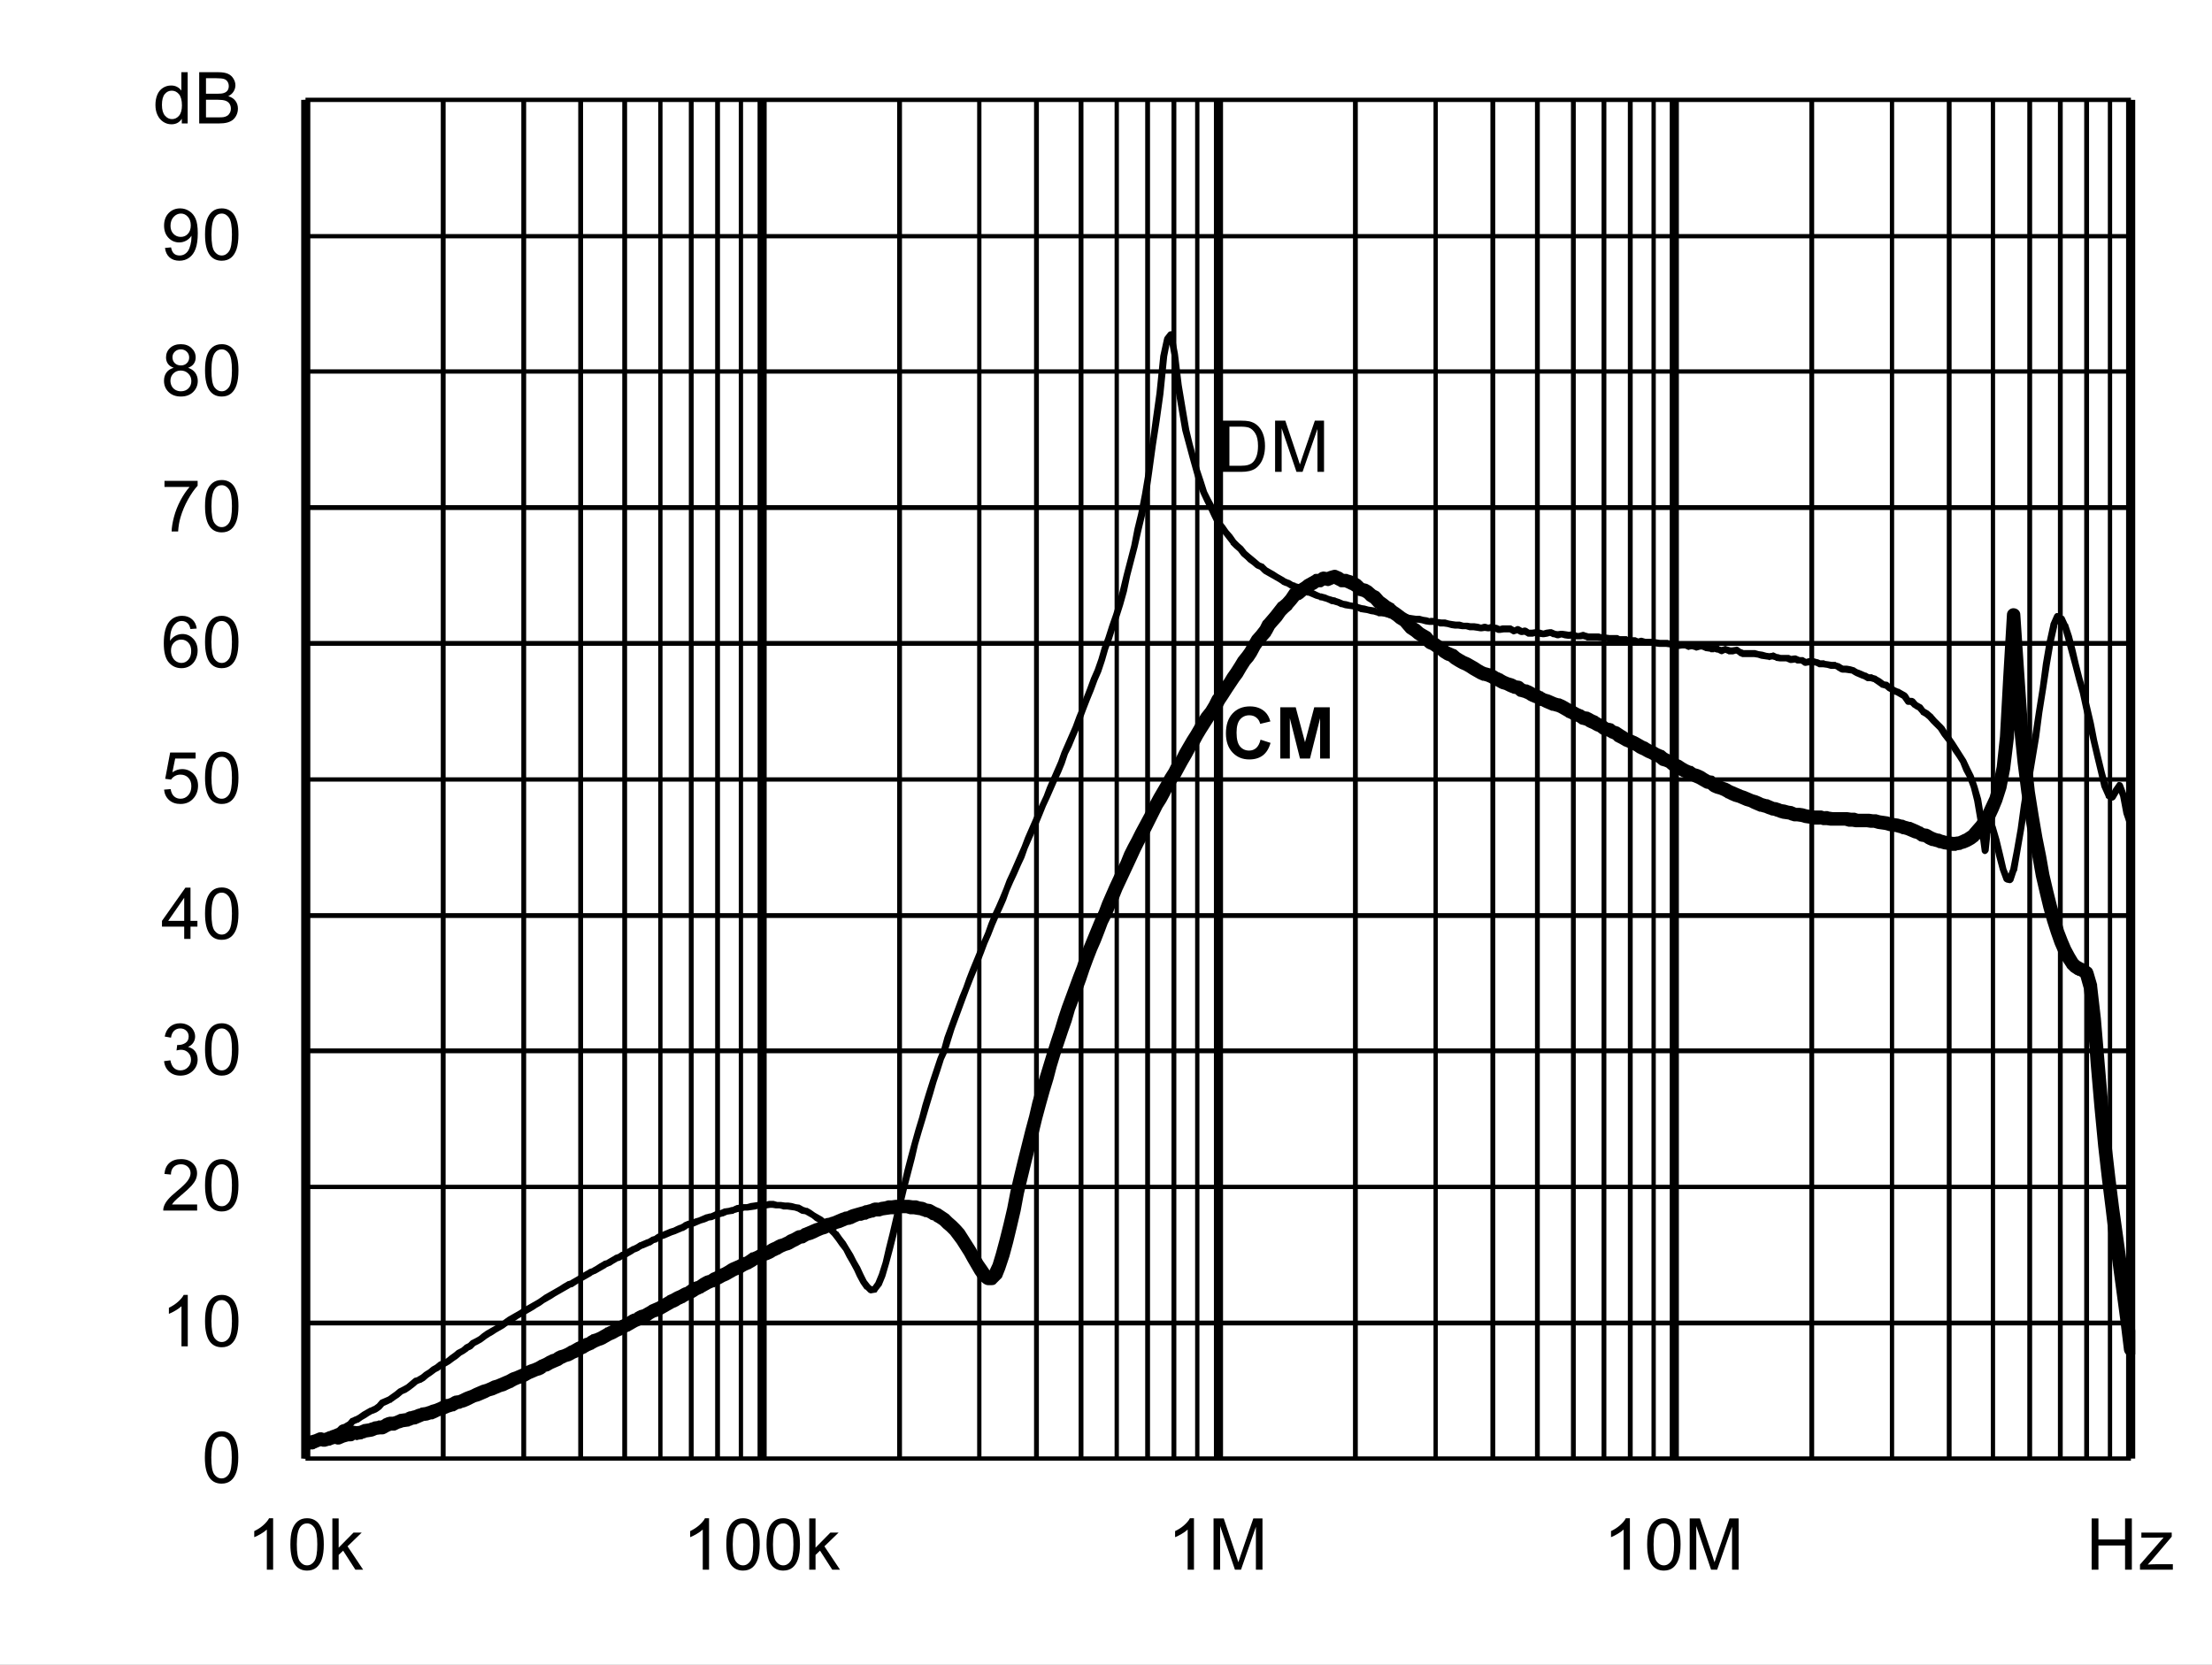
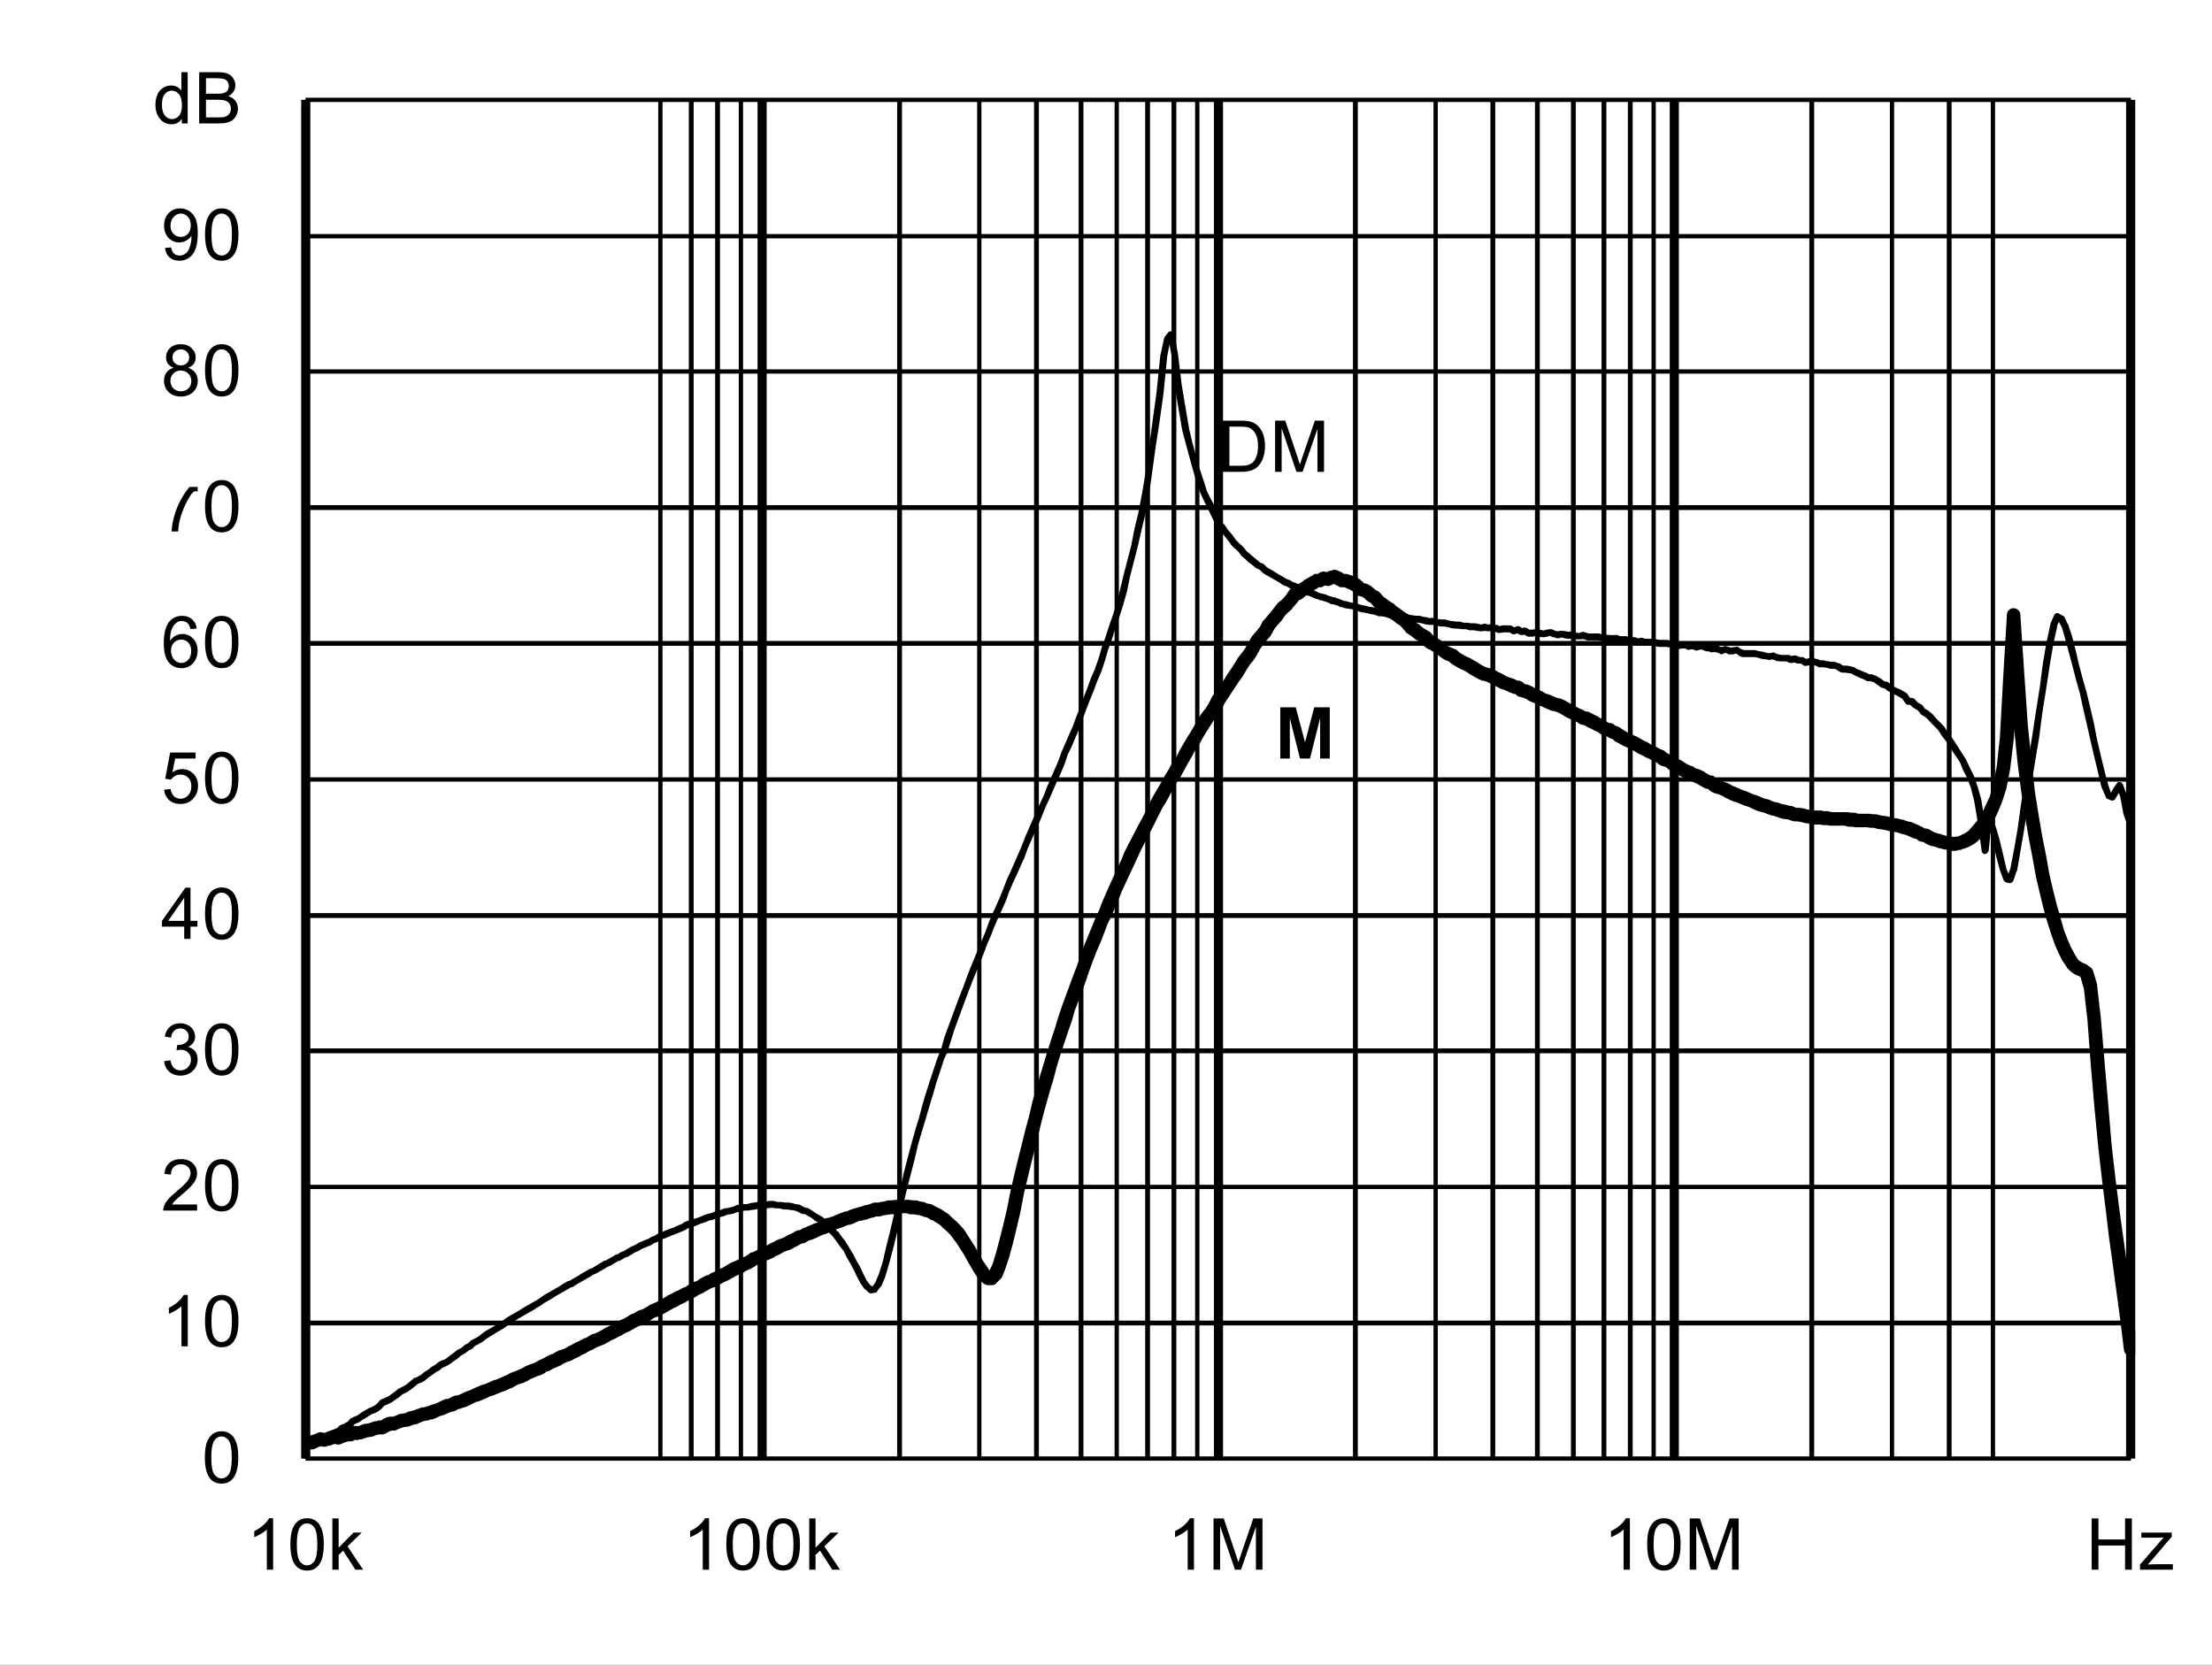
<svg xmlns="http://www.w3.org/2000/svg" xmlns:xlink="http://www.w3.org/1999/xlink" id="svg268" version="1.1" viewBox="0 0 494.402 372.117" height="372.117pt" width="494.402pt">
  <rect x="0" y="0" width="494.402" height="372.117" fill="#808080" stroke="none" />
  <defs id="defs73">
    <g id="g65">
      <symbol style="overflow:visible" id="glyph0-0" overflow="visible">
        <path id="path2" d="m 2,0 v -10 h 8 V 0 Z m 0.25,-0.25 h 7.5 v -9.5 h -7.5 z m 0,0" style="stroke:none" />
      </symbol>
      <symbol style="overflow:visible" id="glyph0-1" overflow="visible">
        <path id="path5" d="M 1.234,0 V -11.453 H 5.188 c 0.883,0 1.562,0.055 2.031,0.156 0.652,0.156 1.219,0.434 1.688,0.828 0.602,0.512 1.051,1.164 1.344,1.953 0.301,0.793 0.453,1.699 0.453,2.719 0,0.875 -0.105,1.652 -0.312,2.328 -0.199,0.668 -0.461,1.223 -0.781,1.656 -0.312,0.438 -0.66,0.789 -1.031,1.047 -0.375,0.25 -0.836,0.445 -1.375,0.578 C 6.672,-0.062 6.059,0 5.375,0 Z M 2.75,-1.359 h 2.453 c 0.746,0 1.336,-0.066 1.766,-0.203 C 7.402,-1.707 7.75,-1.906 8,-2.156 8.363,-2.52 8.645,-3.004 8.844,-3.609 9.039,-4.211 9.141,-4.945 9.141,-5.812 c 0,-1.195 -0.199,-2.117 -0.594,-2.766 C 8.16,-9.223 7.684,-9.656 7.125,-9.875 6.719,-10.027 6.059,-10.109 5.156,-10.109 H 2.75 Z m 0,0" style="stroke:none" />
      </symbol>
      <symbol style="overflow:visible" id="glyph0-2" overflow="visible">
        <path id="path8" d="M 1.188,0 V -11.453 H 3.469 L 6.188,-3.344 c 0.246,0.75 0.43,1.316 0.547,1.688 C 6.855,-2.07 7.062,-2.68 7.344,-3.484 l 2.734,-7.969 H 12.125 V 0 H 10.656 V -9.594 L 7.328,0 H 5.969 L 2.656,-9.75 V 0 Z m 0,0" style="stroke:none" />
      </symbol>
      <symbol style="overflow:visible" id="glyph0-3" overflow="visible">
        <path id="path11" d="m 0.672,-5.656 c 0,-1.352 0.133,-2.441 0.406,-3.266 0.277,-0.82 0.695,-1.457 1.25,-1.906 C 2.879,-11.273 3.57,-11.5 4.406,-11.5 c 0.613,0 1.148,0.129 1.609,0.375 0.465,0.242 0.852,0.598 1.156,1.062 0.301,0.469 0.535,1.039 0.703,1.703 0.176,0.668 0.266,1.57 0.266,2.703 0,1.344 -0.145,2.434 -0.422,3.266 C 7.445,-1.566 7.035,-0.926 6.484,-0.469 5.93,-0.02 5.238,0.203 4.406,0.203 3.301,0.203 2.43,-0.195 1.797,-1 c -0.75,-0.945 -1.125,-2.5 -1.125,-4.656 z m 1.438,0 c 0,1.887 0.219,3.145 0.656,3.766 0.445,0.617 0.992,0.922 1.641,0.922 0.645,0 1.188,-0.312 1.625,-0.938 0.434,-0.621 0.656,-1.875 0.656,-3.75 0,-1.883 -0.223,-3.133 -0.656,-3.75 -0.438,-0.621 -0.988,-0.938 -1.641,-0.938 -0.648,0 -1.164,0.277 -1.547,0.828 -0.492,0.699 -0.734,1.988 -0.734,3.859 z m 0,0" style="stroke:none" />
      </symbol>
      <symbol style="overflow:visible" id="glyph0-4" overflow="visible">
        <path id="path14" d="M 5.969,0 H 4.562 V -8.969 C 4.219,-8.645 3.77,-8.32 3.219,-8 2.676,-7.676 2.184,-7.43 1.75,-7.266 V -8.625 C 2.527,-8.996 3.211,-9.445 3.797,-9.969 4.387,-10.496 4.812,-11.008 5.062,-11.5 h 0.906 z m 0,0" style="stroke:none" />
      </symbol>
      <symbol style="overflow:visible" id="glyph0-5" overflow="visible">
        <path id="path17" d="M 8.062,-1.359 V 0 H 0.484 C 0.473,-0.34 0.531,-0.672 0.656,-0.984 0.84,-1.492 1.148,-2 1.578,-2.5 2.004,-2.996 2.617,-3.578 3.422,-4.234 4.66,-5.254 5.5,-6.062 5.938,-6.656 6.371,-7.258 6.594,-7.828 6.594,-8.359 6.594,-8.91 6.395,-9.379 6,-9.766 5.602,-10.148 5.082,-10.344 4.438,-10.344 c -0.68,0 -1.223,0.207 -1.625,0.609 -0.406,0.406 -0.609,0.973 -0.609,1.688 L 0.75,-8.188 C 0.852,-9.27 1.227,-10.094 1.875,-10.656 2.52,-11.215 3.383,-11.5 4.469,-11.5 c 1.102,0 1.973,0.309 2.609,0.922 0.645,0.605 0.969,1.355 0.969,2.25 0,0.461 -0.098,0.914 -0.281,1.359 -0.188,0.438 -0.504,0.902 -0.938,1.391 -0.438,0.492 -1.164,1.164 -2.172,2.016 -0.844,0.711 -1.387,1.195 -1.625,1.453 -0.242,0.25 -0.441,0.504 -0.594,0.75 z m 0,0" style="stroke:none" />
      </symbol>
      <symbol style="overflow:visible" id="glyph0-6" overflow="visible">
        <path id="path20" d="m 0.672,-3.031 1.406,-0.188 c 0.164,0.805 0.441,1.383 0.828,1.734 0.383,0.344 0.859,0.516 1.422,0.516 0.652,0 1.211,-0.227 1.672,-0.688 0.457,-0.457 0.688,-1.023 0.688,-1.703 0,-0.645 -0.215,-1.176 -0.641,-1.594 -0.418,-0.414 -0.957,-0.625 -1.609,-0.625 -0.262,0 -0.59,0.055 -0.984,0.156 l 0.156,-1.234 c 0.09,0.012 0.164,0.016 0.219,0.016 0.602,0 1.145,-0.156 1.625,-0.469 0.477,-0.309 0.719,-0.797 0.719,-1.453 0,-0.508 -0.18,-0.93 -0.531,-1.266 -0.344,-0.34 -0.793,-0.516 -1.344,-0.516 -0.555,0 -1.012,0.176 -1.375,0.516 -0.367,0.344 -0.602,0.863 -0.703,1.547 l -1.406,-0.25 c 0.176,-0.945 0.566,-1.676 1.172,-2.188 0.613,-0.52 1.375,-0.781 2.281,-0.781 0.621,0 1.195,0.137 1.719,0.406 0.527,0.262 0.93,0.629 1.203,1.094 0.277,0.461 0.422,0.949 0.422,1.469 0,0.5 -0.137,0.957 -0.406,1.359 -0.262,0.406 -0.652,0.73 -1.172,0.969 0.676,0.156 1.203,0.48 1.578,0.969 0.371,0.492 0.562,1.105 0.562,1.844 0,1 -0.367,1.852 -1.094,2.547 -0.73,0.699 -1.652,1.047 -2.766,1.047 -1,0 -1.836,-0.297 -2.5,-0.891 C 1.145,-1.289 0.762,-2.07 0.672,-3.031 Z m 0,0" style="stroke:none" />
      </symbol>
      <symbol style="overflow:visible" id="glyph0-7" overflow="visible">
        <path id="path23" d="M 5.172,0 V -2.75 H 0.203 V -4.031 L 5.438,-11.453 H 6.578 V -4.031 H 8.125 V -2.75 H 6.578 V 0 Z m 0,-4.031 V -9.203 L 1.594,-4.031 Z m 0,0" style="stroke:none" />
      </symbol>
      <symbol style="overflow:visible" id="glyph0-8" overflow="visible">
        <path id="path26" d="m 0.672,-3 1.469,-0.125 c 0.113,0.719 0.367,1.262 0.766,1.625 0.395,0.355 0.875,0.531 1.438,0.531 0.676,0 1.25,-0.254 1.719,-0.766 0.465,-0.508 0.703,-1.188 0.703,-2.031 0,-0.801 -0.227,-1.43 -0.672,-1.891 -0.449,-0.465 -1.039,-0.703 -1.766,-0.703 -0.461,0 -0.871,0.105 -1.234,0.312 C 2.727,-5.836 2.441,-5.57 2.234,-5.25 l -1.312,-0.172 1.109,-5.875 h 5.688 v 1.344 H 3.156 L 2.531,-6.875 c 0.684,-0.477 1.41,-0.719 2.172,-0.719 0.996,0 1.844,0.352 2.531,1.047 0.684,0.688 1.031,1.574 1.031,2.656 0,1.043 -0.305,1.941 -0.906,2.688 -0.742,0.938 -1.746,1.406 -3.016,1.406 -1.043,0 -1.895,-0.289 -2.547,-0.875 C 1.141,-1.262 0.762,-2.039 0.672,-3 Z m 0,0" style="stroke:none" />
      </symbol>
      <symbol style="overflow:visible" id="glyph0-9" overflow="visible">
        <path id="path29" d="M 7.969,-8.656 6.562,-8.547 C 6.438,-9.098 6.258,-9.5 6.031,-9.75 c -0.375,-0.395 -0.848,-0.594 -1.406,-0.594 -0.449,0 -0.84,0.129 -1.172,0.375 -0.449,0.324 -0.805,0.801 -1.062,1.422 C 2.141,-7.93 2.008,-7.051 2,-5.906 2.34,-6.426 2.758,-6.812 3.25,-7.062 c 0.488,-0.246 1,-0.375 1.531,-0.375 0.934,0 1.734,0.352 2.391,1.047 0.664,0.688 1,1.582 1,2.672 0,0.719 -0.16,1.387 -0.469,2 -0.312,0.617 -0.742,1.09 -1.281,1.422 -0.543,0.332 -1.16,0.5 -1.844,0.5 -1.168,0 -2.121,-0.43 -2.859,-1.297 -0.742,-0.863 -1.109,-2.285 -1.109,-4.266 0,-2.215 0.406,-3.828 1.219,-4.828 0.715,-0.871 1.68,-1.312 2.891,-1.312 0.895,0 1.629,0.258 2.203,0.766 0.582,0.5 0.93,1.195 1.047,2.078 z m -5.75,4.938 c 0,0.492 0.102,0.961 0.312,1.406 0.207,0.438 0.492,0.773 0.859,1 0.371,0.23 0.766,0.344 1.172,0.344 0.59,0 1.102,-0.238 1.531,-0.719 C 6.52,-2.164 6.734,-2.816 6.734,-3.641 6.734,-4.43 6.52,-5.051 6.094,-5.5 5.676,-5.957 5.145,-6.188 4.5,-6.188 c -0.637,0 -1.18,0.23 -1.625,0.688 -0.438,0.449 -0.656,1.043 -0.656,1.781 z m 0,0" style="stroke:none" />
      </symbol>
      <symbol style="overflow:visible" id="glyph0-10" overflow="visible">
-         <path id="path32" d="M 0.766,-9.953 V -11.312 h 7.406 v 1.094 C 7.441,-9.438 6.715,-8.398 6,-7.109 5.289,-5.828 4.738,-4.508 4.344,-3.156 4.062,-2.195 3.883,-1.145 3.812,0 H 2.359 c 0.02,-0.902 0.195,-1.992 0.531,-3.266 0.34,-1.277 0.828,-2.508 1.453,-3.688 0.633,-1.184 1.312,-2.188 2.031,-3 z m 0,0" style="stroke:none" />
+         <path id="path32" d="M 0.766,-9.953 h 7.406 v 1.094 C 7.441,-9.438 6.715,-8.398 6,-7.109 5.289,-5.828 4.738,-4.508 4.344,-3.156 4.062,-2.195 3.883,-1.145 3.812,0 H 2.359 c 0.02,-0.902 0.195,-1.992 0.531,-3.266 0.34,-1.277 0.828,-2.508 1.453,-3.688 0.633,-1.184 1.312,-2.188 2.031,-3 z m 0,0" style="stroke:none" />
      </symbol>
      <symbol style="overflow:visible" id="glyph0-11" overflow="visible">
        <path id="path35" d="M 2.828,-6.219 C 2.242,-6.426 1.809,-6.727 1.531,-7.125 1.25,-7.52 1.109,-7.992 1.109,-8.547 1.109,-9.379 1.406,-10.078 2,-10.641 2.602,-11.211 3.406,-11.5 4.406,-11.5 c 0.996,0 1.801,0.293 2.406,0.875 0.613,0.574 0.922,1.277 0.922,2.109 0,0.531 -0.145,0.996 -0.422,1.391 -0.281,0.398 -0.707,0.699 -1.266,0.906 0.695,0.23 1.227,0.602 1.594,1.109 0.371,0.512 0.562,1.121 0.562,1.828 0,0.98 -0.352,1.809 -1.047,2.484 -0.688,0.668 -1.602,1 -2.734,1 -1.125,0 -2.039,-0.332 -2.734,-1 C 1,-1.473 0.656,-2.312 0.656,-3.312 c 0,-0.746 0.188,-1.375 0.562,-1.875 0.371,-0.496 0.91,-0.844 1.609,-1.031 z m -0.281,-2.375 c 0,0.543 0.172,0.988 0.516,1.328 0.352,0.344 0.812,0.516 1.375,0.516 0.539,0 0.984,-0.172 1.328,-0.516 0.34,-0.34 0.516,-0.758 0.516,-1.25 0,-0.52 -0.18,-0.953 -0.531,-1.297 -0.355,-0.352 -0.801,-0.531 -1.328,-0.531 -0.543,0 -0.992,0.176 -1.344,0.516 -0.355,0.344 -0.531,0.758 -0.531,1.234 z M 2.094,-3.312 c 0,0.406 0.094,0.801 0.281,1.172 0.195,0.375 0.484,0.668 0.859,0.875 0.371,0.199 0.773,0.297 1.203,0.297 0.676,0 1.234,-0.211 1.672,-0.641 0.434,-0.434 0.656,-0.988 0.656,-1.656 0,-0.676 -0.23,-1.234 -0.688,-1.672 -0.449,-0.445 -1.012,-0.672 -1.688,-0.672 -0.656,0 -1.207,0.223 -1.641,0.656 -0.438,0.438 -0.656,0.988 -0.656,1.641 z m 0,0" style="stroke:none" />
      </symbol>
      <symbol style="overflow:visible" id="glyph0-12" overflow="visible">
        <path id="path38" d="m 0.875,-2.656 1.359,-0.125 c 0.113,0.637 0.332,1.102 0.656,1.391 0.32,0.281 0.734,0.422 1.234,0.422 0.434,0 0.816,-0.098 1.141,-0.297 0.32,-0.195 0.586,-0.457 0.797,-0.781 0.207,-0.332 0.379,-0.781 0.516,-1.344 0.145,-0.559 0.219,-1.133 0.219,-1.719 0,-0.059 0,-0.156 0,-0.281 -0.281,0.449 -0.668,0.816 -1.156,1.094 -0.492,0.273 -1.02,0.406 -1.578,0.406 -0.949,0 -1.754,-0.344 -2.406,-1.031 C 1,-5.605 0.672,-6.516 0.672,-7.641 c 0,-1.152 0.336,-2.086 1.016,-2.797 0.684,-0.707 1.547,-1.062 2.578,-1.062 0.746,0 1.43,0.207 2.047,0.609 0.613,0.398 1.082,0.965 1.406,1.703 0.32,0.742 0.484,1.816 0.484,3.219 0,1.469 -0.164,2.637 -0.484,3.5 -0.312,0.867 -0.789,1.527 -1.422,1.984 -0.625,0.461 -1.363,0.688 -2.203,0.688 -0.898,0 -1.633,-0.25 -2.203,-0.75 C 1.328,-1.043 0.988,-1.75 0.875,-2.656 Z m 5.766,-5.047 c 0,-0.809 -0.223,-1.453 -0.656,-1.922 -0.43,-0.477 -0.945,-0.719 -1.547,-0.719 -0.625,0 -1.176,0.258 -1.641,0.766 -0.461,0.512 -0.688,1.176 -0.688,1.984 0,0.73 0.219,1.324 0.656,1.781 0.445,0.461 0.992,0.688 1.641,0.688 0.645,0 1.176,-0.227 1.594,-0.688 0.426,-0.457 0.641,-1.086 0.641,-1.891 z m 0,0" style="stroke:none" />
      </symbol>
      <symbol style="overflow:visible" id="glyph0-13" overflow="visible">
        <path id="path41" d="M 6.438,0 V -1.047 C 5.914,-0.223 5.145,0.188 4.125,0.188 3.457,0.188 2.848,0.004 2.297,-0.359 1.742,-0.723 1.309,-1.234 1,-1.891 c -0.305,-0.652 -0.453,-1.406 -0.453,-2.25 0,-0.832 0.133,-1.582 0.406,-2.25 0.277,-0.676 0.695,-1.191 1.25,-1.547 C 2.754,-8.301 3.375,-8.484 4.062,-8.484 c 0.496,0 0.941,0.105 1.328,0.312 0.395,0.211 0.711,0.488 0.953,0.828 v -4.109 H 7.75 V 0 Z M 2,-4.141 c 0,1.062 0.223,1.863 0.672,2.391 0.445,0.523 0.973,0.781 1.578,0.781 0.613,0 1.133,-0.25 1.562,-0.75 C 6.246,-2.227 6.469,-3 6.469,-4.031 6.469,-5.164 6.246,-6 5.812,-6.531 5.375,-7.059 4.832,-7.328 4.188,-7.328 c -0.625,0 -1.148,0.258 -1.562,0.766 C 2.207,-6.051 2,-5.242 2,-4.141 Z m 0,0" style="stroke:none" />
      </symbol>
      <symbol style="overflow:visible" id="glyph0-14" overflow="visible">
        <path id="path44" d="M 1.172,0 V -11.453 H 5.469 c 0.871,0 1.578,0.117 2.109,0.344 0.527,0.23 0.941,0.59 1.234,1.078 0.301,0.48 0.453,0.98 0.453,1.5 0,0.492 -0.137,0.957 -0.406,1.391 -0.262,0.43 -0.66,0.777 -1.188,1.047 0.684,0.199 1.219,0.543 1.594,1.031 0.371,0.492 0.562,1.07 0.562,1.734 0,0.543 -0.117,1.043 -0.344,1.5 -0.23,0.461 -0.512,0.816 -0.844,1.062 -0.336,0.25 -0.754,0.445 -1.25,0.578 C 6.891,-0.062 6.273,0 5.547,0 Z M 2.688,-6.641 h 2.484 c 0.664,0 1.145,-0.047 1.438,-0.141 0.383,-0.113 0.676,-0.301 0.875,-0.562 0.195,-0.27 0.297,-0.602 0.297,-1 0,-0.383 -0.098,-0.719 -0.281,-1 C 7.32,-9.633 7.059,-9.832 6.719,-9.938 6.383,-10.051 5.805,-10.109 4.984,-10.109 H 2.688 Z m 0,5.281 h 2.859 c 0.488,0 0.832,-0.016 1.031,-0.047 C 6.918,-1.465 7.207,-1.57 7.438,-1.719 7.676,-1.863 7.867,-2.078 8.016,-2.359 8.168,-2.637 8.25,-2.961 8.25,-3.328 8.25,-3.754 8.137,-4.125 7.922,-4.438 7.703,-4.746 7.398,-4.969 7.016,-5.094 6.629,-5.227 6.07,-5.297 5.344,-5.297 H 2.688 Z m 0,0" style="stroke:none" />
      </symbol>
      <symbol style="overflow:visible" id="glyph0-15" overflow="visible">
        <path id="path47" d="m 1.062,0 v -11.453 h 1.406 v 6.531 l 3.328,-3.375 H 7.625 L 4.453,-5.219 7.938,0 H 6.203 l -2.734,-4.25 -1,0.953 V 0 Z m 0,0" style="stroke:none" />
      </symbol>
      <symbol style="overflow:visible" id="glyph0-16" overflow="visible">
        <path id="path50" d="M 1.281,0 V -11.453 H 2.797 V -6.75 H 8.75 v -4.703 h 1.516 V 0 H 8.75 V -5.406 H 2.797 V 0 Z m 0,0" style="stroke:none" />
      </symbol>
      <symbol style="overflow:visible" id="glyph0-17" overflow="visible">
        <path id="path53" d="m 0.312,0 v -1.141 l 5.281,-6.062 C 5,-7.172 4.473,-7.156 4.016,-7.156 H 0.625 V -8.297 H 7.406 V -7.375 l -4.484,5.266 -0.875,0.969 C 2.68,-1.191 3.273,-1.219 3.828,-1.219 H 7.656 V 0 Z m 0,0" style="stroke:none" />
      </symbol>
      <symbol style="overflow:visible" id="glyph1-0" overflow="visible">
        <path id="path56" d="m 2,0 v -10 h 8 V 0 Z m 0.25,-0.25 h 7.5 v -9.5 h -7.5 z m 0,0" style="stroke:none" />
      </symbol>
      <symbol style="overflow:visible" id="glyph1-1" overflow="visible">
-         <path id="path59" d="M 8.5,-4.219 10.734,-3.5 c -0.344,1.25 -0.918,2.184 -1.719,2.797 -0.793,0.605 -1.805,0.906 -3.031,0.906 -1.523,0 -2.773,-0.52 -3.75,-1.562 -0.98,-1.039 -1.469,-2.461 -1.469,-4.266 0,-1.902 0.488,-3.383 1.469,-4.438 0.988,-1.059 2.285,-1.594 3.891,-1.594 1.395,0 2.531,0.418 3.406,1.25 0.52,0.492 0.91,1.195 1.172,2.109 L 8.422,-7.75 C 8.285,-8.34 7.996,-8.812 7.562,-9.156 7.133,-9.496 6.613,-9.672 6,-9.672 c -0.844,0 -1.535,0.309 -2.062,0.922 -0.531,0.605 -0.797,1.59 -0.797,2.953 0,1.449 0.258,2.48 0.781,3.094 0.52,0.617 1.195,0.922 2.031,0.922 0.613,0 1.141,-0.191 1.578,-0.578 C 7.977,-2.754 8.301,-3.375 8.5,-4.219 Z m 0,0" style="stroke:none" />
-       </symbol>
+         </symbol>
      <symbol style="overflow:visible" id="glyph1-2" overflow="visible">
        <path id="path62" d="M 1.141,0 V -11.453 H 4.594 l 2.078,7.812 2.062,-7.812 h 3.469 V 0 h -2.156 V -9.016 L 7.781,0 H 5.547 L 3.281,-9.016 V 0 Z m 0,0" style="stroke:none" />
      </symbol>
    </g>
    <clipPath id="clip1">
      <path id="path67" d="M 118.68,329.16 H 527.762 V 579.961 H 118.68 Z m 0,0" />
    </clipPath>
    <clipPath id="clip2">
      <path id="path70" d="M 118.68,382.441 H 527.762 V 579.602 H 118.68 Z m 0,0" />
    </clipPath>
  </defs>
  <g transform="translate(-50.52,-255.121)" id="surface1">
    <path id="path75" d="M 50.52,255.121 H 544.922 V 627.238 H 50.52 Z m 0,0" style="fill:#ffffff;fill-opacity:1;fill-rule:nonzero;stroke:none" />
    <path id="path77" d="m 118.801,277.441 h 408 v 303.719 h -408 z m 0,0" style="fill:#ffffff;fill-opacity:1;fill-rule:nonzero;stroke:none" />
    <path id="path79" d="m 118.801,550.32 h 408 v 1.078 h -408 z m 0,-30.359 h 408 v 0.961 h -408 z m 0,-30.48 h 408 v 1.078 h -408 z m 0,-30.242 h 408 v 1.082 h -408 z m 0,-30.359 h 408 v 0.961 h -408 z m 0,-30.48 h 408 v 1.082 h -408 z m 0,-30.359 h 408 v 1.082 h -408 z m 0,-30.359 h 408 v 0.961 h -408 z m 0,-30.238 h 408 v 0.957 h -408 z m 0,-30.48 h 408 v 0.961 h -408 z m 0,0" style="fill:#000000;fill-opacity:1;fill-rule:nonzero;stroke:none" />
-     <path id="path81" d="m 150.121,277.441 v 303.719 h -1.082 V 277.441 Z m 18,0 v 303.719 h -1.082 V 277.441 Z m 12.719,0 v 303.719 h -1.078 V 277.441 Z m 9.84,0 v 303.719 h -1.078 V 277.441 Z m 0,0" style="fill:#000000;fill-opacity:1;fill-rule:nonzero;stroke:none" />
    <path id="path83" d="m 198.602,277.441 v 303.719 h -0.961 V 277.441 Z m 6.957,0 v 303.719 h -1.078 V 277.441 Z m 5.883,0 v 303.719 h -1.082 V 277.441 Z m 5.16,0 v 303.719 h -0.961 V 277.441 Z m 0,0" style="fill:#000000;fill-opacity:1;fill-rule:nonzero;stroke:none" />
    <path id="path85" d="m 252.121,277.441 v 303.719 h -1.082 V 277.441 Z m 17.758,0 v 303.719 h -0.957 V 277.441 Z m 12.84,0 v 303.719 h -1.078 V 277.441 Z m 9.961,0 v 303.719 h -1.078 V 277.441 Z m 0,0" style="fill:#000000;fill-opacity:1;fill-rule:nonzero;stroke:none" />
    <path id="path87" d="m 300.602,277.441 v 303.719 h -0.961 V 277.441 Z m 6.957,0 v 303.719 h -1.078 V 277.441 Z m 5.883,0 v 303.719 h -1.082 V 277.441 Z m 5.16,0 v 303.719 h -0.961 V 277.441 Z m 0,0" style="fill:#000000;fill-opacity:1;fill-rule:nonzero;stroke:none" />
    <path id="path89" d="m 354,277.441 v 303.719 h -1.078 V 277.441 Z m 17.879,0 v 303.719 h -0.957 V 277.441 Z m 12.84,0 v 303.719 h -1.078 V 277.441 Z m 9.961,0 v 303.719 h -1.078 V 277.441 Z m 0,0" style="fill:#000000;fill-opacity:1;fill-rule:nonzero;stroke:none" />
    <path id="path91" d="m 402.719,277.441 v 303.719 h -1.078 V 277.441 Z m 6.84,0 v 303.719 h -1.078 V 277.441 Z m 5.883,0 v 303.719 h -1.082 V 277.441 Z m 5.16,0 v 303.719 h -0.961 V 277.441 Z m 0,0" style="fill:#000000;fill-opacity:1;fill-rule:nonzero;stroke:none" />
    <path id="path93" d="m 456,277.441 v 303.719 h -1.078 V 277.441 Z m 17.879,0 v 303.719 h -0.957 V 277.441 Z m 12.84,0 v 303.719 h -1.078 V 277.441 Z m 9.723,0 v 303.719 h -0.961 V 277.441 Z m 0,0" style="fill:#000000;fill-opacity:1;fill-rule:nonzero;stroke:none" />
-     <path id="path95" d="m 504.719,277.441 v 303.719 h -1.078 V 277.441 Z m 6.84,0 v 303.719 h -1.078 V 277.441 Z m 5.883,0 v 303.719 h -1.082 V 277.441 Z m 5.16,0 v 303.719 h -0.961 V 277.441 Z m 0,0" style="fill:#000000;fill-opacity:1;fill-rule:nonzero;stroke:none" />
    <path id="path97" d="m 119.879,277.441 v 303.719 h -2.039 V 277.441 Z m 102,0 v 303.719 h -2.039 V 277.441 Z m 102,0 v 303.719 h -2.039 V 277.441 Z m 101.883,0 v 303.719 h -2.043 V 277.441 Z m 102,0 v 303.719 h -2.043 V 277.441 Z m 0,0" style="fill:#000000;fill-opacity:1;fill-rule:nonzero;stroke:none" />
    <path id="path99" d="m 118.32,277.441 h 1.078 v 303.719 h -1.078 z m 0,0" style="fill:#000000;fill-opacity:1;fill-rule:nonzero;stroke:none" />
    <path id="path101" d="m 118.801,580.68 h 408 v 0.961 h -408 z m 0,0" style="fill:#000000;fill-opacity:1;fill-rule:nonzero;stroke:none" />
    <g style="clip-rule:nonzero" id="g105" clip-path="url(#clip1)">
      <path id="path103" d="m 118.32,578.281 0.84,-0.602 c 0.121,-0.121 0.359,-0.121 0.48,-0.121 h 0.84 l -0.48,0.121 0.84,-0.602 0.84,-0.598 2.52,-1.441 c 0,0 0,0 0.121,-0.117 l 0.719,-0.242 0.84,-0.359 -0.117,0.121 0.719,-0.723 c 0.121,0 0.238,0 0.238,-0.117 l 0.84,-0.242 h -0.117 l 0.84,-0.48 -0.121,0.121 0.719,-0.84 c 0.121,0 0.242,-0.121 0.359,-0.121 l 0.723,-0.359 -0.121,0.121 0.84,-0.48 0.84,-0.602 0.84,-0.48 0.84,-0.477 c 0,0 0,0 0.121,0 l 0.719,-0.363 -0.117,0.121 0.84,-0.598 0.719,-0.844 c 0.121,0 0.121,-0.117 0.238,-0.117 l 0.84,-0.359 0.84,-0.363 -0.238,0.121 0.84,-0.598 0.84,-0.602 0.719,-0.602 0.961,-0.48 0.84,-0.477 0.719,-0.602 0.844,-0.719 c 0,0 0.117,0 0.117,-0.121 l 0.84,-0.238 h -0.117 l 0.84,-0.48 0.719,-0.602 0.961,-0.602 0.719,-0.598 0.84,-0.48 0.719,-0.602 c 0.121,0 0.121,-0.117 0.242,-0.117 l 0.84,-0.363 -0.121,0.121 0.84,-0.48 0.719,-0.598 0.844,-0.602 0.719,-0.598 0.961,-0.48 0.719,-0.602 c 0,-0.121 0.121,-0.121 0.121,-0.121 l 0.719,-0.359 -0.121,0.121 0.723,-0.719 0.957,-0.48 0.84,-0.48 0.723,-0.602 0.84,-0.598 3.359,-1.922 0.719,-0.602 0.84,-0.598 2.52,-1.441 0.723,-0.48 0.84,-0.48 0.84,-0.477 1.68,-0.961 0.719,-0.48 0.84,-0.602 0.84,-0.48 0.84,-0.477 1.68,-0.961 0.723,-0.48 0.84,-0.48 c 0,0 0.117,0 0.117,-0.121 l 0.84,-0.238 h -0.117 l 1.68,-0.961 0.719,-0.48 0.84,-0.48 0.84,-0.477 c 0,0 0.121,-0.121 0.121,-0.121 L 183,538.559 h -0.121 l 0.84,-0.48 0.723,-0.477 0.84,-0.48 c 0.117,0 0.117,-0.121 0.117,-0.121 l 0.84,-0.238 h -0.117 l 1.68,-0.961 c 0,0 0,0 0.121,-0.121 l 0.719,-0.238 0.719,-0.48 c 0.121,0 0.121,0 0.121,0 l 0.84,-0.359 h -0.121 l 1.68,-0.961 c 0,0 0,0 0.121,0 l 0.719,-0.359 0.723,-0.48 c 0.117,0 0.117,0 0.117,0 l 0.84,-0.359 0.84,-0.363 -0.117,0.121 0.84,-0.48 c 0,0 0,0 0.117,-0.117 l 0.844,-0.242 h -0.121 l 0.719,-0.48 c 0.121,0 0.121,0 0.121,0 l 2.52,-1.078 0.84,-0.242 0.719,-0.359 0.84,-0.359 -0.117,0.121 0.84,-0.48 c 0,-0.121 0.117,-0.121 0.117,-0.121 L 204.238,528 c 0,0 0.121,0 0.121,0 l 0.84,-0.121 h -0.121 l 0.723,-0.359 0.84,-0.238 0.84,-0.359 0.84,-0.363 c 0,0 0.121,0 0.121,0 l 0.84,-0.238 -0.121,0.121 0.84,-0.363 0.719,-0.359 c 0.121,0 0.121,0 0.121,0 l 0.84,-0.117 h -0.121 l 0.84,-0.363 c 0,0 0.121,0 0.121,0 l 0.84,-0.117 0.84,-0.242 -0.121,0.121 0.723,-0.359 c 0.121,0 0.121,0 0.238,-0.121 l 0.723,-0.121 0.84,-0.117 c 0.117,0 0.117,0 0.117,0 h 0.84 -0.117 l 0.84,-0.242 0.84,-0.117 0.719,-0.121 c 0.121,0 0.121,0 0.238,0 h 1.562 -0.121 l 0.84,-0.242 c 0,0 0.121,0 0.121,0 h 0.84 c 0,0 0.121,0 0.121,0 l 0.84,0.242 H 224.16 225 c 0,0 0,0 0.121,0 l 0.84,0.121 h -0.242 0.84 c 0.121,0 0.121,0 0.121,0 l 0.84,0.117 0.84,0.242 0.84,0.117 c 0.121,0 0.121,0.121 0.242,0.121 l 0.84,0.48 -0.242,-0.121 0.723,0.242 c 0.117,0 0.238,0 0.238,0 l 0.84,0.48 0.84,0.598 1.68,0.961 0.84,0.719 0.961,0.84 0.719,0.84 0.84,0.84 c 0,0 0.121,0 0.121,0 l 0.84,1.203 0.84,1.078 0.719,1.199 0.961,1.562 0.723,1.438 0.84,1.441 0.719,1.559 0.719,1.441 0.84,1.078 -0.117,-0.117 0.719,0.598 -0.602,-0.117 0.84,-0.242 -0.48,0.359 0.84,-1.199 -0.117,0.242 0.84,-2.043 0.84,-2.641 0.719,-3.117 0.84,-3.359 0.84,-3.602 1.68,-6.961 0.723,-3.238 0.84,-3.242 0.84,-3.117 0.84,-3 0.84,-2.762 0.719,-2.762 0.84,-2.758 0.84,-2.641 1.68,-5.039 0.84,-2.039 0.723,-2.641 1.68,-4.562 0.84,-2.277 0.84,-2.281 0.84,-2.039 0.719,-2.039 0.84,-2.16 0.84,-2.043 1.68,-4.078 0.84,-1.922 0.723,-2.039 0.84,-2.039 0.84,-1.801 0.84,-1.918 0.84,-2.043 0.719,-1.918 0.84,-1.801 0.84,-1.922 0.84,-1.918 0.84,-1.922 0.723,-1.918 0.84,-1.922 0.84,-1.918 0.84,-1.922 0.84,-1.797 0.84,-1.801 0.719,-1.922 0.84,-1.918 0.84,-1.922 0.84,-1.918 0.723,-2.043 0.84,-1.918 0.84,-1.922 0.84,-1.918 0.84,-2.281 0.84,-2.039 0.719,-2.039 0.84,-2.16 0.84,-2.281 0.84,-1.918 0.84,-2.402 0.723,-2.52 0.84,-2.281 0.84,-2.637 0.84,-2.402 0.84,-2.641 0.719,-2.879 0.84,-3.48 0.84,-3.238 0.84,-3.242 0.719,-3.719 0.844,-3.48 0.84,-4.32 0.84,-5.039 0.84,-6.121 0.719,-5.398 0.84,-6 0.84,-8.281 0.84,-3.84 c 0,-0.121 0.121,-0.238 0.121,-0.359 l 0.84,-1.082 c 0.238,-0.238 0.48,-0.238 0.84,-0.238 0.238,0.121 0.48,0.359 0.48,0.602 l 0.84,4.438 0.84,6.961 0.84,5.039 0.84,4.922 0.719,3 0.84,3.117 0.84,2.883 0.84,2.52 0.723,2.281 0.84,1.68 0.84,1.559 0.84,1.918 0.719,1.562 -0.121,-0.121 0.84,0.961 0.84,1.199 0.844,0.961 0.84,1.199 -0.121,-0.121 0.84,0.84 0.84,0.723 0.84,1.078 -0.121,-0.121 0.84,0.723 0.723,0.598 0.719,0.602 0.84,0.719 -0.238,-0.117 0.84,0.359 c 0.117,0 0.238,0 0.238,0.117 l 0.84,0.84 -0.121,-0.117 1.68,0.961 0.723,0.477 1.68,0.961 h -0.121 l 0.84,0.359 c 0,0 0.121,0 0.121,0 l 0.84,0.48 h -0.121 l 0.84,0.242 h -0.238 l 0.84,0.238 c 0.121,0 0.238,0 0.238,0 l 1.68,0.961 h -0.238 l 0.84,0.121 c 0,0 0,0 0.121,0 l 0.84,0.359 0.719,0.359 0.84,0.359 -0.121,-0.121 0.84,0.242 c 0,0 0.121,0 0.121,0 l 0.84,0.359 0.84,0.238 h -0.121 l 0.723,0.121 c 0.117,0 0.117,0.121 0.238,0.121 l 0.723,0.238 0.84,0.359 h -0.121 l 0.84,0.121 0.84,0.242 0.719,0.117 L 353.879,390 C 354,390 354,390 354,390.121 l 0.84,0.238 h -0.121 l 0.84,0.121 0.84,0.238 0.84,0.121 0.723,0.121 c 0.117,0.117 0.117,0.117 0.117,0.117 l 0.844,0.363 -0.242,-0.121 h 0.84 c 0,0 0.121,0 0.121,0 l 0.84,0.238 c 0,0 0.121,0 0.121,0 l 0.84,0.363 -0.363,-0.121 h 0.844 c 0.117,0 0.117,0 0.117,0 l 0.84,0.238 1.68,0.242 0.84,0.238 0.723,0.121 0.84,0.121 h -0.121 0.84 c 0,0 0.121,0 0.121,0 l 0.84,0.238 0.84,0.121 0.719,0.238 -0.121,-0.121 h 0.844 c 0,0 0.117,0 0.117,0.121 l 1.68,0.242 h -0.117 0.719 c 0.121,0 0.121,0 0.238,0 l 0.84,0.238 0.723,0.121 0.84,0.117 h -0.121 0.84 c 0,0 0.121,0 0.121,0 l 0.84,0.242 h -0.121 0.719 c 0.121,0 0.121,0 0.242,0 l 0.719,0.121 h -0.121 0.844 c 0,0 0.117,0 0.117,0 l 0.84,0.117 0.84,0.242 h -0.359 l 0.84,-0.242 c 0.121,0 0.242,0 0.359,0 l 0.723,0.242 h -0.242 l 0.84,-0.242 c 0.121,0 0.121,0 0.242,0 l 0.84,0.242 c 0,0 0.117,0 0.117,0 l 0.844,0.359 h -0.48 l 0.84,-0.238 c 0.117,0 0.117,0 0.117,0 h 1.68 c 0.121,0 0.242,0 0.363,0.117 l 0.84,0.48 h -0.602 l 0.719,-0.359 c 0.242,-0.121 0.48,-0.121 0.723,0 l 0.84,0.48 h -0.602 l 0.84,-0.242 c 0.242,0 0.359,0 0.602,0.121 L 392.52,396 392.16,395.879 H 393 392.879 l 0.84,-0.117 c 0,0 0.121,0 0.242,0 l 0.84,0.117 0.84,0.242 h -0.359 l 0.84,-0.242 0.84,-0.117 c 0.117,0 0.238,0 0.359,0 l 0.84,0.359 h -0.121 l 0.84,0.117 h -0.359 l 0.84,-0.117 c 0.121,0 0.242,0 0.359,0 l 0.84,0.117 0.723,0.121 h -0.242 l 0.84,-0.121 c 0.121,0 0.242,0 0.359,0 l 0.84,0.363 h -0.238 0.84 -0.238 l 0.84,-0.242 c 0.117,0 0.359,0 0.48,0.121 l 0.84,0.238 h -0.363 2.523 c 0,0 0,0 0.117,0 l 0.84,0.242 -0.238,-0.121 h 0.84 c 0.121,0 0.121,0 0.121,0.121 l 0.84,0.117 h -0.121 1.68 c 0.121,0 0.238,0 0.238,0 l 0.723,0.363 -0.359,-0.121 h 1.68 c 0,0 0.117,0.121 0.117,0.121 l 0.84,0.117 h -0.117 0.719 c 0.121,0 0.242,0 0.359,0 l 0.84,0.363 h -0.48 l 0.84,-0.242 c 0.121,0 0.121,0 0.242,0 l 0.84,0.242 h -0.121 1.562 c 0.117,0 0.117,0 0.238,0 l 0.719,0.117 0.84,0.121 h -0.117 1.68 c 0,0 0,0 0.117,0 l 0.84,0.238 h -0.477 l 0.84,-0.359 c 0.238,0 0.48,0 0.719,0.121 l 0.84,0.719 -0.602,-0.238 0.84,-0.121 c 0,0 0,0 0.121,0 h 0.84 c 0.121,0 0.121,0 0.242,0 l 0.84,0.359 h -0.48 l 0.84,-0.238 c 0.121,0 0.359,0 0.48,0.121 l 0.719,0.359 -0.359,-0.121 0.84,-0.121 c 0,0 0.121,0 0.121,0 h 0.84 c 0.117,0 0.117,0 0.238,0 l 0.84,0.359 h -0.121 l 0.84,0.121 h -0.238 0.84 c 0.121,0 0.121,0 0.121,0 l 0.84,0.121 c 0.121,0 0.121,0 0.121,0.121 l 0.84,0.238 H 435 l 0.84,-0.238 c 0.238,-0.121 0.359,-0.121 0.602,0 l 0.84,0.238 h -0.359 0.84 -0.121 l 0.84,-0.121 c 0.121,-0.117 0.359,0 0.48,0 l 0.84,0.602 -0.121,-0.121 0.84,0.359 -0.238,-0.117 h 2.398 c 0.121,0 0.121,0 0.121,0 l 0.84,0.238 0.84,0.121 0.84,0.238 0.84,0.121 h -0.359 l 0.84,-0.121 c 0.121,-0.117 0.238,-0.117 0.48,0 l 0.719,0.359 -0.121,-0.117 0.84,0.238 H 448.441 450 c 0.121,0 0.238,0 0.359,0 l 0.84,0.359 -0.48,-0.117 0.84,-0.121 c 0.121,0 0.242,0 0.363,0 L 452.762,402 h -0.242 0.84 c 0.121,0 0.242,0 0.359,0.121 l 0.84,0.48 -0.598,-0.121 0.84,-0.242 c 0,0 0.121,0 0.121,0 h 0.84 c 0.117,0 0.117,0 0.117,0 l 0.84,0.242 c 0.121,0 0.121,0 0.121,0 l 0.84,0.359 -0.238,-0.121 h 0.84 c 0,0 0,0 0.117,0.121 l 0.84,0.121 0.723,0.117 h -0.121 0.84 c 0.121,0 0.242,0 0.242,0.121 l 0.84,0.242 c 0,0 0.117,0.117 0.117,0.117 l 0.84,0.48 -0.359,-0.117 h 0.719 c 0.121,0 0.121,0 0.242,0 l 0.719,0.117 0.84,0.242 c 0.121,0 0.242,0 0.242,0.117 l 0.84,0.48 -0.121,-0.117 1.68,0.719 c 0,0 0,0 0.121,0 l 0.84,0.48 L 468,405.84 h 0.84 c 0.121,0 0.238,0 0.238,0.121 l 0.844,0.238 c 0.117,0.121 0.117,0.121 0.117,0.121 l 0.84,0.48 0.961,0.719 -0.359,-0.121 0.84,0.121 c 0.121,0 0.238,0.121 0.238,0.121 l 0.84,0.719 0.723,0.359 H 474 l 0.84,0.359 c 0,0 0.121,0 0.121,0 l 1.68,0.961 c 0,0.121 0.121,0.121 0.238,0.242 l 0.723,1.199 L 477,411.121 h 0.84 c 0.238,0 0.359,0.117 0.602,0.238 l 0.719,0.84 -0.121,-0.121 0.84,0.48 c 0.121,0 0.121,0.121 0.242,0.121 l 0.719,0.961 -0.121,-0.121 0.84,0.48 0.84,0.719 c 0,0 0.121,0 0.121,0.121 l 0.84,0.961 0.719,0.719 0.844,0.84 c 0,0.121 0.117,0.121 0.117,0.121 l 0.84,1.32 0.723,0.961 0.84,1.199 2.52,3.961 0.84,1.797 0.84,1.68 0.84,2.402 0.84,2.879 0.84,5.16 0.84,6.238 h -1.559 l 0.84,-6.598 c 0,-0.359 0.238,-0.602 0.598,-0.719 0.359,0 0.602,0.117 0.84,0.359 l 0.723,1.559 c 0.117,0 0.117,0 0.117,0.121 l 0.84,2.879 0.84,3.48 0.723,3.121 0.84,2.039 -0.48,-0.48 0.602,0.121 -0.844,0.48 0.723,-2.043 v 0.121 l 0.84,-4.32 0.84,-4.801 0.719,-5.277 1.68,-10.32 0.84,-5.039 0.84,-5.523 0.84,-5.277 0.723,-5.52 0.84,-4.922 0.84,-3.84 c 0,0 0,0 0,-0.121 l 0.84,-1.918 c 0.121,-0.242 0.238,-0.359 0.48,-0.48 0.238,0 0.48,0 0.598,0.121 l 0.84,0.48 c 0.121,0 0.242,0.117 0.363,0.238 l 0.719,1.559 c 0.121,0 0.121,0 0.121,0.121 l 0.84,2.52 0.84,3.242 0.719,3.117 0.84,3.242 0.84,2.879 0.84,3.48 0.84,3.602 0.719,3.719 0.84,3.598 0.844,3.48 0.84,3.121 0.719,2.039 -0.359,-0.48 0.84,0.363 -0.961,0.359 0.84,-1.562 0.84,-1.199 c 0.121,-0.238 0.359,-0.359 0.719,-0.238 0.242,0 0.48,0.238 0.602,0.48 l 0.84,2.277 0.84,3.961 0.84,2.641 c 0.121,0.359 -0.121,0.719 -0.48,0.961 -0.48,0.117 -0.84,-0.121 -0.961,-0.48 l -0.957,-2.762 -0.723,-3.84 -0.84,-2.277 1.32,0.238 -0.719,1.078 -0.84,1.441 c -0.242,0.359 -0.602,0.48 -0.961,0.359 l -0.84,-0.359 c -0.238,-0.121 -0.359,-0.238 -0.359,-0.48 l -0.961,-2.16 -0.719,-3.117 -0.84,-3.48 -0.84,-3.602 -0.84,-3.719 -0.84,-3.602 -0.723,-3.359 -0.84,-3 -0.84,-3.238 -1.68,-6.242 -0.719,-2.52 v 0.121 l -0.84,-1.562 0.359,0.359 -0.84,-0.477 1.078,-0.363 -0.84,1.922 0.121,-0.121 -0.84,3.723 -0.84,4.918 -0.84,5.52 L 507,414.48 506.281,420 l -1.68,10.078 -1.68,10.562 -0.844,4.918 -0.719,4.203 c 0,0.117 -0.121,0.117 -0.121,0.117 l -0.719,2.16 c -0.238,0.359 -0.598,0.602 -0.961,0.48 l -0.598,-0.121 c -0.242,-0.117 -0.48,-0.238 -0.602,-0.477 l -0.84,-2.281 -0.84,-3.121 -0.719,-3.359 -0.84,-3 v 0.238 l -0.84,-1.559 1.438,-0.238 L 495,445.32 c -0.121,0.359 -0.48,0.719 -0.84,0.719 -0.359,0 -0.719,-0.359 -0.719,-0.719 l -0.84,-6.242 -0.84,-4.918 -0.723,-2.879 -0.84,-2.281 -0.84,-1.559 -0.719,-1.801 -0.84,-1.32 -0.84,-1.199 -0.723,-1.32 -0.84,-1.082 -0.84,-1.078 -0.84,-1.32 0.121,0.121 -1.68,-1.68 -0.84,-0.961 0.121,0.121 -0.723,-0.602 -0.84,-0.48 c 0,-0.121 -0.117,-0.121 -0.117,-0.238 l -0.84,-0.961 0.117,0.238 -0.719,-0.48 c -0.121,-0.117 -0.121,-0.117 -0.242,-0.117 l -0.84,-0.84 0.602,0.238 H 477 c -0.238,0 -0.48,-0.121 -0.602,-0.359 l -0.84,-1.199 0.242,0.238 -1.68,-0.961 0.117,0.121 -0.719,-0.359 c -0.121,0 -0.121,0 -0.121,-0.121 l -0.957,-0.48 -0.84,-0.719 0.359,0.238 -0.84,-0.238 c -0.121,0 -0.242,0 -0.242,-0.121 l -0.84,-0.598 -0.719,-0.48 h 0.121 l -0.84,-0.242 H 468.84 468 c -0.121,0 -0.238,0 -0.359,-0.117 l -0.84,-0.48 0.121,0.121 -0.844,-0.363 -0.84,-0.359 -0.84,-0.48 h 0.242 l -0.84,-0.117 -0.84,-0.121 h 0.117 -0.719 c -0.238,0 -0.359,-0.121 -0.48,-0.121 l -0.84,-0.48 h 0.121 l -0.719,-0.359 0.238,0.121 h -0.84 c 0,0 -0.121,0 -0.121,0 l -0.84,-0.242 -0.84,-0.117 h 0.242 -0.84 c -0.121,0 -0.242,0 -0.363,0 l -0.719,-0.359 h 0.121 l -0.84,-0.121 h 0.121 -0.84 0.238 l -0.84,0.121 c -0.242,0.117 -0.359,0 -0.602,0 l -0.84,-0.602 0.48,0.121 h -0.84 c -0.121,0 -0.238,0 -0.359,0 l -0.719,-0.363 0.359,0.121 -0.84,0.121 c -0.121,0 -0.242,0 -0.359,0 l -0.84,-0.359 H 450 448.441 c -0.121,0 -0.121,0 -0.121,0 l -0.84,-0.121 c -0.121,0 -0.121,0 -0.121,-0.121 l -0.84,-0.238 h 0.359 l -0.719,0.121 c -0.121,0.117 -0.238,0.117 -0.359,0 l -1.68,-0.242 -0.723,-0.238 L 442.559,402 h 0.121 -2.398 c -0.121,0 -0.242,0 -0.359,0 l -0.844,-0.359 c 0,0 0,0 0,-0.121 l -0.84,-0.48 0.48,0.121 -0.84,0.238 c 0,0 0,0 -0.117,0 h -0.84 c 0,0 -0.121,0 -0.242,-0.117 l -0.84,-0.359 h 0.602 l -0.84,0.359 c -0.121,0.117 -0.363,0.117 -0.602,0 l -0.719,-0.359 0.117,0.117 -0.84,-0.238 0.121,0.121 h -0.84 c 0,0 0,0 -0.121,-0.121 l -0.84,-0.121 c 0,0 0,0 -0.117,0 l -0.84,-0.359 h 0.359 -0.84 0.117 l -0.84,0.238 c -0.117,0 -0.238,0 -0.359,-0.117 l -0.84,-0.242 H 429 l -0.84,0.121 c -0.121,0.121 -0.359,0.121 -0.48,0 l -0.84,-0.359 0.359,0.117 h -0.84 0.121 l -0.84,0.121 c -0.242,0 -0.359,0 -0.602,-0.121 l -0.84,-0.719 0.84,0.121 -0.84,0.359 c -0.121,0 -0.359,0.121 -0.48,0 l -0.84,-0.121 h 0.242 -1.68 c 0,0 -0.121,0 -0.121,0 l -0.84,-0.117 -0.84,-0.242 h 0.121 -1.562 c -0.121,0 -0.121,0 -0.121,0 l -0.84,-0.121 h 0.242 l -0.84,0.121 c -0.121,0 -0.242,0 -0.359,0 L 415.441,399 l 0.238,0.121 h -0.719 c -0.121,0 -0.121,0 -0.242,-0.121 l -0.84,-0.121 h 0.242 -1.68 c -0.121,0 -0.242,0 -0.363,0 l -0.598,-0.359 0.359,0.121 h -1.68 c 0,0 -0.121,-0.121 -0.121,-0.121 l -0.84,-0.121 h 0.121 -0.84 c 0,0 0,0 -0.121,0 l -0.84,-0.117 h 0.242 -2.523 c -0.117,0 -0.117,0 -0.238,-0.121 l -0.84,-0.238 h 0.48 l -0.84,0.117 c -0.121,0 -0.121,0 -0.121,0 h -0.84 c -0.121,0 -0.238,0 -0.359,0 l -0.719,-0.359 0.359,0.121 -0.84,0.121 c 0,0 -0.121,0 -0.242,0 l -0.84,-0.121 -0.84,-0.242 h 0.359 l -0.84,0.242 c -0.117,0 -0.238,0 -0.359,0 l -0.719,-0.242 c -0.121,0 -0.121,0 -0.242,0 l -0.719,-0.359 h 0.359 l -0.84,0.242 -0.719,0.117 c -0.121,0 -0.242,0 -0.359,0 l -0.84,-0.117 -0.723,-0.242 h 0.242 l -0.84,0.242 c 0,0 -0.121,0 -0.121,0 h -0.84 c -0.121,0 -0.238,0 -0.359,-0.121 l -0.84,-0.48 0.598,0.121 -0.84,0.117 c -0.238,0 -0.359,0 -0.598,-0.117 l -0.84,-0.48 0.719,0.121 -0.84,0.238 c -0.238,0.121 -0.48,0.121 -0.602,0 l -0.84,-0.48 0.359,0.121 h -1.68 0.242 l -0.84,0.121 c -0.121,0 -0.359,0 -0.48,0 l -0.84,-0.363 h 0.238 l -0.84,-0.117 h 0.242 l -0.84,0.117 c 0,0 -0.121,0 -0.242,0 l -0.84,-0.117 h 0.359 l -0.84,0.117 c -0.117,0 -0.238,0 -0.359,0 L 380.641,396.121 379.801,396 h 0.121 -0.844 c 0,0 -0.117,0 -0.117,0 l -0.84,-0.238 h 0.117 -0.719 c -0.121,0 -0.121,0 -0.238,0 l -0.84,-0.121 h 0.238 -0.84 c 0,0 -0.121,0 -0.121,0 l -0.84,-0.121 -0.84,-0.238 -0.84,-0.121 h 0.121 -0.719 c -0.121,0 -0.121,0 -0.242,0 l -0.719,-0.238 -0.84,-0.121 h 0.121 -0.844 c 0,0 -0.117,0 -0.117,0 l -0.84,-0.121 -0.84,-0.238 -0.723,-0.121 h 0.121 -0.84 c 0,0 -0.121,0 -0.121,0 l -0.84,-0.121 -0.84,-0.238 -1.68,-0.242 -0.719,-0.238 -0.84,-0.121 h 0.121 -0.844 c 0,0 -0.117,0 -0.238,-0.121 L 360,393 h 0.121 l -0.84,-0.121 h 0.238 -0.84 c -0.121,0 -0.238,0 -0.238,-0.117 l -0.84,-0.242 h 0.117 l -0.84,-0.121 -0.84,-0.238 -0.84,-0.121 -0.719,-0.117 c -0.121,-0.121 -0.121,-0.121 -0.242,-0.121 l -0.719,-0.359 0.121,0.117 -0.84,-0.238 -1.68,-0.242 -0.723,-0.238 c -0.117,0 -0.117,0 -0.238,0 l -0.719,-0.359 -0.84,-0.242 h 0.117 l -0.84,-0.117 C 347.879,390 347.762,390 347.762,390 l -0.84,-0.359 -0.844,-0.242 h 0.121 l -0.719,-0.117 c -0.121,0 -0.121,0 -0.121,-0.121 l -0.84,-0.238 -0.84,-0.363 -0.84,-0.359 0.121,0.121 -0.84,-0.242 c 0,0 -0.121,0 -0.242,-0.117 L 341.16,387.48 340.32,387 340.559,387.121 339.719,387 c 0,0 -0.117,-0.121 -0.117,-0.121 l -0.84,-0.238 c 0,-0.121 -0.121,-0.121 -0.121,-0.121 l -0.84,-0.48 0.121,0.121 -0.844,-0.359 c 0,0 0,0 -0.117,-0.121 l -0.723,-0.48 -1.68,-0.961 -0.84,-0.477 -0.84,-0.48 c 0,0 0,-0.121 -0.117,-0.121 l -0.84,-0.84 0.359,0.238 -0.84,-0.359 c -0.121,0 -0.121,-0.121 -0.242,-0.121 l -0.84,-0.719 -0.84,-0.598 -0.598,-0.602 -0.844,-0.719 c 0,0 0,0 -0.117,-0.121 l -0.723,-0.961 -0.84,-0.719 -0.84,-0.84 c 0,0 0,-0.121 0,-0.121 l -0.84,-1.078 -0.84,-1.082 -0.84,-1.078 -0.719,-0.961 c -0.121,0 -0.121,-0.121 -0.121,-0.121 l -0.84,-1.68 -0.84,-1.801 -0.84,-1.68 -0.84,-1.801 -0.84,-2.277 -0.719,-2.52 -0.84,-3 -1.68,-6.242 -0.84,-4.918 -0.844,-5.043 -0.719,-6.84 -0.84,-4.559 1.32,0.359 -0.84,1.082 0.121,-0.363 -0.723,3.723 -0.84,8.398 -0.84,6 -0.84,5.402 -0.84,6.117 -0.719,5.043 -0.84,4.438 -0.84,3.48 -0.84,3.719 -0.84,3.242 -0.84,3.238 -0.723,3.48 -0.84,3 -0.84,2.641 -0.84,2.398 -0.84,2.641 -0.84,2.281 -0.719,2.52 -0.84,2.52 -0.84,1.922 -0.84,2.277 -0.84,2.043 -0.84,2.16 -0.723,1.918 -0.84,2.398 -0.84,1.922 -0.84,2.039 -0.84,1.68 -0.719,2.16 -0.84,2.043 -0.84,1.797 -0.84,1.922 -0.84,1.918 -0.84,1.801 -0.723,1.801 -0.84,2.039 -0.84,1.801 -0.84,1.922 -0.84,1.918 -0.719,2.039 -0.84,1.801 -0.84,1.922 -0.84,1.797 -0.84,1.922 -0.723,2.039 -0.84,1.922 -0.84,1.797 -0.84,1.922 -0.84,2.16 -0.84,1.918 -0.719,1.922 -0.84,2.16 -1.68,4.078 -0.84,2.16 -0.723,1.922 -0.84,2.281 -0.84,2.277 -0.84,2.281 -0.719,2.281 -0.84,2.758 -0.84,1.801 -0.84,2.641 -0.84,2.52 -0.723,2.52 -0.84,2.762 -0.84,2.879 -0.84,2.758 -0.84,2.883 -0.719,3.117 -0.84,3.242 -0.84,3.238 -0.84,3.48 -0.84,3.359 -0.719,3.723 -0.844,3.359 -0.84,3.121 -0.84,2.879 -0.84,2.039 c 0,0 0,0 -0.117,0.121 l -0.84,1.078 c 0,0.242 -0.242,0.359 -0.48,0.359 l -0.723,0.121 c -0.238,0.121 -0.477,0 -0.719,-0.121 l -0.719,-0.719 c -0.121,0 -0.121,0 -0.242,-0.121 l -0.84,-1.199 -0.84,-1.559 -0.598,-1.32 -0.84,-1.559 -0.84,-1.441 -0.723,-1.441 -0.84,-1.078 -0.84,-1.199 -0.84,-1.082 0.121,0.121 -0.84,-0.84 -0.723,-0.84 -0.84,-0.723 -0.719,-0.598 -0.84,-0.48 -0.719,-0.602 -0.84,-0.477 -0.84,-0.48 0.238,0.117 -0.84,-0.117 c -0.121,0 -0.121,-0.121 -0.238,-0.121 l -0.84,-0.48 0.238,0.121 -0.719,-0.242 -0.84,-0.117 -0.84,-0.121 h 0.117 -0.84 c 0,0 -0.117,0 -0.117,0 l -0.84,-0.242 H 225 224.16 c -0.121,0 -0.121,0 -0.238,0 l -0.723,-0.117 h 0.121 -0.84 0.121 l -0.723,0.117 c -0.117,0 -0.117,0 -0.238,0 h -1.562 0.121 l -0.84,0.242 -0.84,0.121 -0.84,0.117 c 0,0 0,0 -0.121,0 h -0.84 0.242 l -0.84,0.242 -0.84,0.117 h 0.117 l -0.84,0.242 c 0,0.121 0,0.121 -0.117,0.121 l -0.84,0.117 -0.723,0.121 H 213 l -0.84,0.359 c 0,0 -0.121,0 -0.121,0 l -0.84,0.242 0.121,-0.121 -1.68,0.719 c 0,0 0,0 -0.121,0 L 208.801,528 h 0.121 l -0.844,0.359 -0.84,0.242 -1.68,0.719 c 0,0 0,0 -0.117,0 l -0.84,0.238 0.238,-0.117 L 204,529.801 h 0.121 l -0.84,0.48 c 0,0 -0.121,0 -0.121,0 L 201.48,531 l -0.719,0.238 -0.84,0.363 -0.844,0.359 -0.84,0.238 h 0.121 l -0.84,0.48 c 0,0 0,0 -0.121,0.121 l -0.84,0.238 h 0.121 l -0.719,0.48 c -0.121,0 -0.121,0 -0.121,0 l -1.68,0.719 0.121,-0.117 -0.84,0.48 c 0,0.117 0,0.117 -0.121,0.117 l -0.84,0.359 0.121,-0.117 -0.723,0.48 -0.84,0.48 c -0.117,0 -0.117,0.117 -0.117,0.117 l -0.844,0.242 h 0.121 l -0.84,0.48 c 0,0 -0.121,0 -0.121,0.117 l -0.84,0.242 h 0.121 l -0.84,0.48 -0.719,0.477 c -0.121,0 -0.121,0 -0.121,0 L 186,538.441 h 0.121 l -0.84,0.48 -0.84,0.477 -0.84,0.48 c 0,0 0,0 -0.121,0 l -0.719,0.359 h 0.117 l -3.359,1.922 -0.719,0.48 c -0.121,0 -0.121,0 -0.121,0.121 L 177.84,543 h 0.121 l -3.359,1.922 -0.723,0.477 -1.68,0.961 -0.84,0.602 -0.84,0.48 -0.719,0.48 -0.84,0.477 -2.52,1.441 -0.723,0.48 -0.84,0.48 -0.719,0.48 -0.961,0.719 -1.68,0.961 -0.719,0.48 -0.84,0.48 -0.723,0.477 -0.957,0.723 -0.84,0.48 -0.723,0.359 L 156,556.68 c -0.121,0 -0.121,0 -0.238,0.121 l -0.602,0.238 h 0.121 l -0.84,0.602 -0.84,0.48 -0.84,0.719 -0.723,0.48 -0.961,0.719 -0.84,0.48 -0.84,0.359 0.121,-0.117 -0.84,0.719 -0.719,0.359 -0.961,0.719 -0.719,0.48 -0.84,0.723 -0.84,0.477 c 0,0 -0.121,0 -0.121,0 l -0.84,0.363 0.238,-0.121 -0.84,0.719 -0.961,0.723 -0.719,0.477 -0.84,0.363 -0.84,0.719 -0.719,0.48 -0.84,0.598 c 0,0.121 -0.121,0.121 -0.242,0.121 l -0.719,0.359 -0.84,0.359 0.238,-0.238 -0.84,0.961 -0.84,0.598 c -0.117,0 -0.117,0.121 -0.238,0.121 l -0.84,0.359 0.121,-0.121 -0.844,0.48 -0.719,0.48 -0.84,0.48 -0.84,0.602 c 0,0 -0.121,0 -0.121,0 l -0.84,0.359 0.242,-0.242 -0.723,0.84 c -0.117,0.121 -0.117,0.121 -0.238,0.121 l -0.719,0.48 c -0.121,0 -0.121,0.121 -0.121,0.121 l -0.84,0.238 0.121,-0.117 -0.723,0.719 c -0.117,0 -0.117,0.121 -0.238,0.121 l -0.84,0.359 -0.84,0.238 h 0.121 l -0.723,0.48 -1.68,0.961 -0.719,0.48 -0.84,0.598 c -0.121,0.121 -0.359,0.242 -0.48,0.242 h -0.84 l 0.48,-0.242 -0.84,0.723 c -0.359,0.238 -0.84,0.117 -1.082,-0.242 -0.238,-0.238 -0.121,-0.719 0.121,-1.078 z m 0,0" style="fill:#000000;fill-opacity:1;fill-rule:nonzero;stroke:none" />
    </g>
    <g style="clip-rule:nonzero" id="g109" clip-path="url(#clip2)">
      <path id="path107" d="M 118.441,576.238 119.16,576 c 0.238,0 0.359,0 0.48,0 h 0.84 -0.602 l 0.84,-0.238 0.84,-0.363 c 0.242,-0.117 0.602,-0.117 0.84,-0.117 l 0.84,0.238 h -0.598 l 0.84,-0.238 -0.359,0.117 0.84,-0.359 c 0.117,0 0.238,0 0.359,0 l 0.719,-0.238 c 0.242,0 0.48,0 0.602,0 l 0.84,0.238 h -0.84 l 0.84,-0.238 0.84,-0.359 c 0.121,-0.121 0.359,-0.121 0.48,-0.121 h 0.84 l -0.719,0.238 0.719,-0.48 c 0.359,-0.238 0.719,-0.359 1.078,-0.238 l 0.84,0.121 h -0.598 l 0.84,-0.121 -0.242,0.121 0.84,-0.359 c 0,0 0.121,0 0.242,-0.121 l 0.84,-0.121 0.719,-0.121 h -0.238 L 133.801,573 c 0.121,-0.121 0.238,-0.121 0.238,-0.121 l 0.84,-0.117 c 0.121,-0.121 0.242,-0.121 0.359,-0.121 h 0.723 l -0.723,0.238 0.84,-0.48 c 0,0 0.121,-0.117 0.121,-0.117 l 0.84,-0.359 c 0.242,0 0.359,-0.121 0.602,-0.121 h 0.84 l -0.602,0.121 0.84,-0.242 0.84,-0.359 c 0,0 0.121,-0.121 0.242,-0.121 l 0.84,-0.121 0.84,-0.117 h -0.359 l 0.84,-0.359 c 0.117,0 0.238,0 0.238,0 l 0.84,-0.242 -0.238,0.121 0.84,-0.359 0.84,-0.242 c 0,-0.117 0.121,-0.117 0.238,-0.117 l 0.84,-0.121 0.723,-0.242 -0.242,0.121 0.84,-0.359 0.84,-0.238 0.84,-0.363 0.723,-0.359 0.84,-0.359 c 0.117,0 0.238,0 0.359,0 l 0.719,-0.238 -0.48,0.238 0.84,-0.48 c 0.121,-0.121 0.363,-0.121 0.48,-0.238 L 152.879,567 l -0.238,0.121 0.84,-0.359 0.719,-0.363 0.602,-0.238 0.961,-0.359 0.719,-0.359 0.84,-0.363 0.84,-0.359 0.84,-0.238 0.84,-0.359 0.719,-0.359 0.84,-0.242 1.68,-0.719 0.844,-0.359 -0.242,0.117 0.84,-0.48 c 0,0 0.121,0 0.242,-0.117 l 0.719,-0.242 1.68,-0.719 -0.238,0.121 0.84,-0.48 c 0.117,0 0.117,-0.121 0.238,-0.121 l 0.84,-0.359 0.719,-0.238 0.84,-0.363 -0.238,0.121 L 171,559.199 c 0.121,-0.121 0.121,-0.121 0.238,-0.121 l 0.84,-0.359 -0.238,0.121 0.84,-0.48 c 0,0 0.121,-0.121 0.242,-0.121 l 0.719,-0.359 0.84,-0.238 h -0.242 l 0.84,-0.48 c 0.121,0 0.121,0 0.242,-0.121 l 0.84,-0.238 0.84,-0.359 -0.238,0.117 0.84,-0.48 c 0,-0.117 0.117,-0.117 0.238,-0.117 l 0.719,-0.359 -0.238,0.117 0.84,-0.48 c 0.121,0 0.121,-0.117 0.238,-0.117 l 0.84,-0.359 -0.238,0.117 0.84,-0.48 c 0.121,0 0.121,0 0.238,-0.117 l 0.844,-0.242 h -0.242 l 0.84,-0.48 c 0,0 0.121,0 0.121,-0.117 l 0.84,-0.242 0.84,-0.359 -0.242,0.121 0.844,-0.48 L 185.762,552 c 0,-0.121 0.117,-0.121 0.238,-0.121 l 0.719,-0.359 -0.117,0.121 0.719,-0.48 c 0.121,0 0.238,-0.121 0.238,-0.121 l 0.84,-0.359 -0.238,0.121 L 189,550.32 c 0.121,0 0.121,-0.121 0.238,-0.121 l 0.84,-0.359 -0.238,0.121 0.84,-0.48 L 191.398,549 c 0.121,0 0.242,0 0.242,-0.121 l 0.84,-0.238 h -0.242 l 0.84,-0.48 c 0.121,0 0.121,0 0.242,-0.121 l 0.84,-0.238 -0.238,0.121 1.68,-0.961 c 0,-0.121 0.117,-0.121 0.117,-0.121 l 1.68,-0.719 -0.238,0.117 0.84,-0.477 1.68,-0.961 c 0,-0.121 0.121,-0.121 0.121,-0.121 l 0.84,-0.359 -0.242,0.121 0.84,-0.48 c 0.121,0 0.121,-0.121 0.242,-0.121 l 0.84,-0.359 -0.242,0.121 0.844,-0.48 c 0,0 0.117,0 0.238,-0.121 l 0.719,-0.238 h -0.117 l 0.719,-0.48 0.84,-0.48 c 0.121,0 0.121,0 0.238,-0.121 l 0.84,-0.238 -0.238,0.117 0.84,-0.598 0.84,-0.48 c 0,0 0.121,0 0.238,-0.121 l 0.723,-0.238 -0.121,0.117 0.719,-0.477 c 0.121,-0.121 0.242,-0.121 0.242,-0.121 l 0.84,-0.359 -0.242,0.117 0.84,-0.477 c 0.121,-0.121 0.121,-0.121 0.242,-0.121 l 0.84,-0.359 -0.238,0.117 0.84,-0.48 0.719,-0.477 c 0.121,0 0.238,-0.121 0.238,-0.121 l 1.68,-0.719 -0.238,0.117 L 216,536.398 c 0,0 0.121,0 0.238,-0.117 l 0.723,-0.242 -0.121,0.121 0.719,-0.48 0.84,-0.602 c 0.121,0 0.121,0 0.242,0 l 0.84,-0.359 -0.242,0.121 0.84,-0.48 c 0,-0.121 0.121,-0.121 0.242,-0.121 l 0.84,-0.359 0.719,-0.359 -0.117,0.121 0.719,-0.48 c 0.121,0 0.238,-0.121 0.238,-0.121 l 0.84,-0.359 -0.238,0.121 0.84,-0.48 c 0.121,0 0.121,0 0.238,-0.121 l 0.84,-0.238 0.723,-0.359 -0.121,0.117 0.719,-0.48 c 0.121,-0.117 0.242,-0.117 0.242,-0.117 l 0.84,-0.359 -0.242,0.117 0.84,-0.48 c 0.121,-0.117 0.363,-0.117 0.48,-0.238 l 0.84,-0.121 -0.48,0.242 0.844,-0.602 c 0,0 0.117,0 0.117,0 l 2.52,-1.078 0.84,-0.242 L 234.238,528 234,528.121 l 0.719,-0.48 c 0.242,-0.121 0.359,-0.242 0.602,-0.242 l 0.719,-0.117 h -0.238 l 0.84,-0.242 1.68,-0.719 0.719,-0.242 c 0.121,-0.117 0.242,-0.117 0.359,-0.117 l 0.723,-0.121 h -0.242 l 0.84,-0.359 0.84,-0.242 1.68,-0.477 -0.238,0.117 0.84,-0.359 c 0.121,0 0.121,0 0.238,0 l 0.844,-0.238 -0.242,0.117 0.84,-0.359 c 0.121,0 0.359,-0.117 0.48,-0.117 h 0.84 l -0.238,0.117 0.719,-0.238 0.84,-0.121 L 249,523.441 c 0.121,0 0.238,0 0.238,0 h 0.84 -0.238 l 0.84,-0.121 c 0,0 0.121,0 0.242,0 h 2.52 c 0,0 0.117,0 0.238,0 l 0.84,0.121 H 254.16 255 c 0.121,0 0.238,0 0.359,0 l 0.719,0.238 0.844,0.121 c 0.117,0 0.238,0.121 0.359,0.121 l 0.719,0.359 -0.238,-0.121 0.84,0.121 c 0.117,0.117 0.359,0.117 0.477,0.238 l 0.844,0.48 -0.242,-0.121 0.84,0.359 c 0,0 0.121,0 0.242,0.121 l 0.719,0.48 1.078,0.719 0.723,0.723 0.957,0.84 0.84,0.84 0.961,1.078 2.52,3.961 0.84,1.559 0.84,1.441 0.84,1.199 0.723,1.082 -0.242,-0.242 0.723,0.602 -0.961,-0.359 h 0.84 l -1.082,0.48 0.844,-0.84 -0.363,0.477 0.84,-1.797 0.723,-2.402 0.84,-3.121 0.84,-3.359 0.84,-3.598 0.719,-3.723 0.84,-3.598 0.84,-3.48 1.68,-6.719 0.84,-3.121 0.723,-3.121 1.68,-5.758 1.68,-5.523 0.84,-2.637 0.84,-2.52 0.719,-2.402 0.84,-2.52 0.84,-2.281 0.84,-2.277 0.84,-2.281 0.84,-2.16 0.723,-2.281 0.84,-2.16 2.52,-6.117 0.84,-1.801 0.719,-1.922 0.84,-1.918 0.84,-1.922 0.84,-1.801 0.84,-1.797 0.84,-1.801 0.723,-1.801 0.84,-1.68 0.84,-1.559 0.84,-1.68 0.84,-1.562 0.84,-1.559 0.84,-1.562 0.719,-1.68 0.84,-1.559 0.84,-1.441 0.84,-1.438 0.844,-1.562 0.84,-1.32 0.719,-1.438 0.961,-1.32 0.719,-1.441 L 315,421.441 315.84,420 l 0.84,-1.32 0.84,-1.441 0.719,-1.316 0.84,-1.32 0.961,-1.203 0.723,-1.199 0.719,-1.438 0.961,-1.203 0.719,-1.32 0.961,-1.199 0.719,-1.199 0.84,-1.199 0.84,-1.32 0.719,-1.199 0.961,-1.199 0.602,-0.844 0.719,-1.316 0.84,-1.441 0.961,-1.082 0.84,-1.078 -0.121,0.238 0.723,-1.438 c 0.117,-0.121 0.238,-0.242 0.359,-0.359 l 1.438,-1.68 0.84,-1.082 0.84,-1.078 c 0.121,0 0.121,-0.121 0.242,-0.121 l 0.84,-0.719 -0.242,0.238 0.844,-0.961 0.719,-1.078 c 0.121,-0.242 0.359,-0.48 0.598,-0.48 l 0.84,-0.359 -0.359,0.238 0.84,-0.719 0.961,-0.602 0.602,-0.48 1.078,-0.598 0.84,-0.48 c 0.121,-0.242 0.48,-0.242 0.723,-0.242 h 0.84 l -0.84,0.242 0.84,-0.602 c 0.359,-0.117 0.719,-0.238 1.078,-0.117 l 0.84,0.117 -0.84,0.121 0.84,-0.359 0.84,-0.242 c 0.359,-0.117 0.84,-0.117 1.199,0.121 l 0.84,0.359 0.84,0.602 -0.719,-0.242 h 0.84 c 0.121,0 0.359,0 0.48,0.121 l 0.84,0.242 0.84,0.359 c 0.121,0 0.121,0.117 0.242,0.117 l 0.84,0.48 c 0,0.121 0.117,0.121 0.238,0.242 l 0.84,0.84 -0.84,-0.48 0.84,0.238 c 0.242,0 0.359,0.121 0.48,0.121 L 357,386.16 357.961,387 l 0.719,0.359 c 0.121,0.121 0.242,0.242 0.359,0.359 l 0.84,0.961 -0.238,-0.238 0.84,0.598 0.598,0.48 0.844,0.48 c 0.117,0 0.238,0.121 0.238,0.238 l 0.84,0.723 -0.238,-0.242 0.84,0.602 0.957,0.719 0.602,0.359 c 0.121,0.121 0.238,0.121 0.359,0.242 l 0.719,0.84 0.961,1.078 -0.359,-0.359 0.84,0.48 0.961,0.84 0.598,0.359 0.84,0.48 c 0.121,0.121 0.242,0.121 0.363,0.359 l 0.84,0.961 -0.602,-0.48 0.84,0.359 c 0.121,0 0.242,0.121 0.359,0.242 l 0.84,0.598 0.602,0.363 0.961,0.84 0.719,0.359 -0.238,-0.121 0.84,0.359 c 0.117,0 0.238,0.121 0.359,0.121 l 0.84,0.719 0.598,0.359 0.84,0.48 -0.238,-0.117 0.84,0.359 c 0.121,0 0.121,0.117 0.238,0.117 l 0.844,0.48 0.84,0.48 0.719,0.48 0.84,0.48 -0.242,-0.121 0.844,0.359 -0.242,-0.117 0.84,0.238 c 0,0 0.121,0 0.242,0 l 0.84,0.359 c 0,0 0.117,0.121 0.238,0.121 l 0.719,0.48 -0.117,-0.121 0.719,0.359 c 0.121,0 0.238,0 0.238,0.121 l 0.84,0.48 -0.238,-0.121 0.84,0.359 0.84,0.242 0.84,0.359 h -0.359 L 390,407.281 c 0.238,0 0.48,0.117 0.719,0.238 l 0.84,0.719 -0.719,-0.359 0.84,0.242 c 0.121,0 0.121,0 0.242,0 l 0.84,0.359 c 0.117,0 0.117,0.121 0.238,0.121 l 0.84,0.477 -0.238,-0.117 0.84,0.359 0.719,0.359 c 0.121,0 0.238,0 0.238,0.121 l 0.84,0.48 -0.238,-0.121 0.84,0.238 0.84,0.363 0.84,0.359 L 398.16,411 399,411.238 c 0.121,0 0.238,0 0.238,0 l 0.84,0.363 c 0.121,0 0.121,0.117 0.242,0.117 l 1.68,0.961 -0.238,-0.121 0.84,0.363 c 0,0 0.117,0 0.117,0.117 l 0.84,0.48 -0.238,-0.121 0.84,0.363 c 0.121,0 0.238,0 0.238,0.117 l 0.84,0.48 -0.477,-0.238 0.84,0.117 c 0.117,0.121 0.238,0.121 0.477,0.242 l 0.844,0.48 -0.242,-0.121 0.84,0.359 c 0,0 0.121,0 0.121,0.121 l 0.84,0.48 -0.242,-0.121 0.84,0.359 c 0.121,0 0.242,0.121 0.363,0.242 l 0.84,0.598 -0.602,-0.238 0.84,0.121 c 0.121,0 0.242,0.117 0.48,0.117 l 0.719,0.602 -0.117,-0.121 0.719,0.242 c 0.121,0.117 0.238,0.117 0.359,0.238 l 0.719,0.48 0.602,0.359 0.84,0.602 -0.238,-0.121 0.84,0.238 0.84,0.363 c 0.117,0 0.117,0.117 0.238,0.117 l 1.68,0.961 -0.238,-0.121 0.84,0.359 c 0,0 0.121,0.121 0.121,0.121 l 0.84,0.48 -0.242,-0.121 0.84,0.363 c 0.121,0 0.121,0 0.242,0.117 l 0.84,0.48 -0.242,-0.121 0.84,0.363 c 0.121,0 0.242,0.117 0.359,0.117 l 0.84,0.723 -0.359,-0.242 0.723,0.359 0.84,0.359 c 0.117,0 0.238,0.121 0.359,0.121 l 0.84,0.723 -0.359,-0.242 0.84,0.359 c 0,0 0.117,0 0.238,0.121 l 0.719,0.48 0.844,0.48 -0.242,-0.121 0.84,0.359 c 0.121,0 0.121,0 0.242,0 l 0.84,0.602 -0.242,-0.121 0.84,0.238 0.84,0.363 c 0,0 0.121,0.117 0.242,0.117 l 0.719,0.48 0.84,0.48 -0.48,-0.121 0.84,0.121 c 0.242,0 0.48,0.121 0.602,0.359 l 0.84,0.602 -0.359,-0.242 0.84,0.363 0.84,0.359 0.719,0.238 c 0.121,0.121 0.242,0.121 0.242,0.121 l 0.84,0.48 -0.242,-0.121 1.68,0.719 0.84,0.363 0.723,0.238 1.68,0.719 0.84,0.242 0.84,0.359 0.719,0.359 -0.238,-0.121 0.84,0.242 c 0.117,0 0.238,0 0.238,0 l 1.68,0.719 -0.238,-0.121 0.719,0.121 c 0.121,0.121 0.238,0.121 0.359,0.121 l 0.84,0.359 -0.359,-0.121 0.84,0.121 0.84,0.238 0.84,0.121 c 0,0 0.121,0.121 0.242,0.121 l 0.84,0.359 -0.602,-0.121 h 0.84 c 0.121,0 0.242,0 0.242,0 l 0.84,0.121 0.84,0.238 1.68,0.242 h -0.359 1.68 c 0.117,0 0.117,0 0.238,0 l 0.84,0.238 -0.238,-0.117 H 459 c 0.121,0 0.238,0.117 0.359,0.117 l 0.84,0.121 h -0.359 3.238 c 0.121,0 0.242,0 0.363,0 l 0.84,0.121 h -0.359 0.84 c 0.117,0 0.238,0 0.359,0 l 0.719,0.238 H 465.602 468 c 0.121,0 0.238,0 0.359,0 l 0.84,0.121 h -0.359 0.84 c 0.121,0 0.242,0 0.242,0 l 0.84,0.238 1.68,0.242 0.84,0.238 L 474,438 l 0.84,0.121 0.84,0.238 c 0.121,0 0.242,0 0.242,0 l 0.84,0.359 -0.242,-0.117 0.84,0.238 c 0,0 0.121,0 0.242,0 l 1.68,0.719 0.719,0.363 c 0.121,0 0.238,0 0.238,0.117 l 0.84,0.48 -0.477,-0.238 0.84,0.117 c 0.117,0.121 0.359,0.121 0.48,0.242 l 0.84,0.48 -0.242,-0.121 0.84,0.359 -0.359,-0.121 0.84,0.242 c 0.121,0 0.238,0 0.238,0 l 0.844,0.359 -0.242,-0.121 0.84,0.242 0.84,0.117 0.719,0.121 h -0.238 0.84 -0.359 l 0.84,-0.121 -0.238,0.121 0.84,-0.359 0.719,-0.359 -0.121,0.121 0.719,-0.48 0.723,-0.48 -0.242,0.121 1.68,-1.922 0.723,-1.078 0.719,-1.203 0.719,-1.559 0.84,-1.801 0.723,-2.641 0.84,-4.078 0.719,-6.719 0.719,-13.082 0.84,-14.16 c 0,-0.84 0.723,-1.441 1.441,-1.441 0.84,0 1.559,0.602 1.559,1.441 l 0.844,12.602 0.84,12.238 0.84,8.039 0.719,6.602 0.84,5.281 0.84,4.918 0.84,4.199 0.719,4.082 0.84,3.598 0.84,3.363 0.84,2.879 0.723,2.641 0.84,2.16 0.719,1.68 0.84,1.559 0.723,1.199 -0.242,-0.238 0.84,0.84 -0.238,-0.238 0.84,0.477 -0.242,-0.117 0.84,0.359 c 0.121,0 0.242,0.121 0.359,0.238 l 0.844,0.602 c 0.238,0.238 0.359,0.48 0.477,0.84 l 0.84,2.879 c 0,0.121 0,0.242 0,0.242 l 0.84,7.32 0.844,9.957 0.84,9.723 0.719,8.637 0.84,7.32 0.84,6.723 0.84,6 0.84,6.117 0.719,6.242 0.84,6.121 0.84,6.957 c 0.121,0.84 -0.477,1.562 -1.316,1.68 -0.844,0.121 -1.562,-0.477 -1.684,-1.316 l -0.84,-6.844 -1.68,-12.477 -0.84,-6 -0.719,-6.121 -0.84,-6.719 -0.84,-7.32 -0.84,-8.762 -0.84,-9.719 -0.723,-9.84 -0.84,-7.32 v 0.238 l -0.84,-3 0.602,0.84 -0.84,-0.598 0.359,0.117 -0.84,-0.238 c 0,-0.121 -0.121,-0.121 -0.238,-0.121 l -0.723,-0.48 c -0.117,-0.117 -0.238,-0.117 -0.359,-0.238 l -0.84,-0.84 c 0,-0.121 -0.121,-0.121 -0.121,-0.242 l -0.957,-1.438 -0.84,-1.68 -0.84,-1.922 -0.84,-2.398 -0.844,-2.641 -0.84,-3 -0.84,-3.48 -0.84,-3.602 L 504.84,447 504,442.68 l -0.84,-4.918 -0.84,-5.402 -0.84,-6.598 -0.84,-8.281 -0.84,-12.242 -0.723,-12.598 h 3 l -0.84,14.281 -0.598,13.199 -0.84,6.957 -0.84,4.32 -0.961,3 -0.84,2.043 -0.84,1.797 -0.84,1.32 -0.961,1.203 -0.84,1.078 -0.719,0.961 c -0.121,0 -0.242,0.121 -0.242,0.238 l -0.957,0.723 -0.84,0.477 c -0.121,0 -0.121,0.121 -0.242,0.121 l -0.84,0.359 L 489,444.961 c 0,0.117 -0.121,0.117 -0.238,0.117 l -0.84,0.121 c -0.121,0.121 -0.121,0.121 -0.242,0.121 h -0.84 c -0.121,0 -0.238,0 -0.359,-0.121 l -0.719,-0.121 -0.84,-0.117 -0.844,-0.242 c -0.117,0 -0.238,0 -0.238,0 L 483,444.359 l 0.238,0.121 -0.84,-0.242 c 0,0 -0.117,0 -0.238,0 l -0.84,-0.359 c 0,0 -0.121,-0.117 -0.242,-0.117 l -0.719,-0.48 0.48,0.117 L 480,443.281 c -0.121,0 -0.359,-0.121 -0.48,-0.121 l -0.84,-0.602 0.242,0.121 -0.844,-0.238 -0.84,-0.363 -0.84,-0.359 0.363,0.121 -0.84,-0.238 c -0.121,0 -0.242,0 -0.242,0 l -0.84,-0.363 0.238,0.121 -0.84,-0.238 -0.84,-0.121 -0.719,-0.121 -0.84,-0.238 -1.68,-0.242 -0.84,-0.238 h 0.359 -0.84 c -0.121,0 -0.238,0 -0.238,0 l -0.84,-0.121 H 468 465.602 c -0.121,0 -0.242,0 -0.363,0 l -0.719,-0.117 h 0.242 -0.84 c -0.121,0 -0.121,0 -0.242,0 l -0.84,-0.242 h 0.238 -3.238 c -0.121,0 -0.238,0 -0.238,0 l -0.84,-0.121 H 459 458.281 c -0.121,0 -0.242,0 -0.359,0 l -0.844,-0.238 0.363,0.121 h -1.68 c -0.121,0 -0.242,0 -0.242,-0.121 l -1.68,-0.242 -0.84,-0.238 -0.84,-0.121 h 0.359 -0.84 c -0.238,0 -0.359,0 -0.602,-0.117 l -0.84,-0.242 h 0.363 l -0.84,-0.121 -0.84,-0.117 -0.844,-0.242 c 0,0 -0.117,0 -0.238,-0.117 L 447,437.52 h 0.238 l -0.719,-0.121 c -0.121,0 -0.238,0 -0.359,-0.117 l -0.719,-0.242 -0.84,-0.359 0.238,0.121 L 444,436.559 c -0.121,0 -0.121,0 -0.238,0 l -0.84,-0.359 -0.844,-0.359 -0.719,-0.359 -0.84,-0.242 -1.68,-0.719 -0.84,-0.238 -0.84,-0.359 -0.719,-0.363 c -0.121,0 -0.242,0 -0.242,-0.117 l -0.84,-0.48 0.242,0.117 -0.84,-0.359 -0.84,-0.238 -0.844,-0.359 C 432.961,432 432.84,432 432.719,431.879 l -0.84,-0.719 0.723,0.359 -0.84,-0.121 c -0.121,-0.117 -0.363,-0.117 -0.48,-0.238 l -1.68,-0.961 0.238,0.121 -0.84,-0.359 -0.719,-0.359 c -0.121,0 -0.242,0 -0.242,-0.121 L 427.199,429 l 0.242,0.121 -0.84,-0.242 c -0.121,-0.117 -0.121,-0.117 -0.242,-0.117 l -0.84,-0.48 -0.84,-0.602 0.242,0.121 -0.723,-0.242 c -0.238,-0.117 -0.359,-0.117 -0.48,-0.238 l -0.84,-0.719 0.48,0.238 -0.84,-0.359 -0.84,-0.242 c -0.121,-0.117 -0.238,-0.117 -0.359,-0.238 l -0.84,-0.719 0.359,0.238 L 420,425.281 c 0,-0.121 -0.121,-0.121 -0.121,-0.121 l -0.84,-0.48 0.242,0.121 -0.84,-0.359 c -0.121,0 -0.121,-0.121 -0.242,-0.121 l -0.84,-0.48 0.242,0.121 -0.84,-0.359 c 0,0 -0.121,-0.121 -0.242,-0.121 L 415.801,423 l -0.84,-0.48 0.238,0.121 -1.68,-0.719 c -0.121,0 -0.121,0 -0.238,-0.121 l -0.84,-0.48 -0.961,-0.48 -0.602,-0.602 0.359,0.242 -0.84,-0.359 c -0.117,0 -0.117,0 -0.238,-0.121 l -0.84,-0.48 0.602,0.242 -0.844,-0.121 c -0.238,-0.121 -0.477,-0.242 -0.719,-0.359 l -0.84,-0.602 0.48,0.121 -0.84,-0.242 c -0.121,-0.117 -0.121,-0.117 -0.238,-0.117 l -0.844,-0.48 0.242,0.117 -0.84,-0.359 c 0,0 -0.121,-0.117 -0.242,-0.117 l -0.719,-0.48 0.48,0.238 -0.84,-0.238 c -0.238,0 -0.359,-0.121 -0.48,-0.121 l -0.84,-0.602 0.238,0.121 -0.84,-0.238 c -0.117,-0.121 -0.117,-0.121 -0.238,-0.121 l -0.84,-0.48 0.238,0.121 -0.84,-0.359 c 0,0 -0.117,-0.121 -0.117,-0.121 l -1.68,-0.961 0.238,0.121 -0.84,-0.359 0.238,0.117 L 397.559,414 c 0,0 -0.117,0 -0.238,0 l -1.68,-0.719 -0.719,-0.359 c -0.121,0 -0.242,0 -0.242,0 l -0.84,-0.602 0.238,0.121 -0.84,-0.242 -0.84,-0.359 c 0,0 -0.117,-0.121 -0.238,-0.121 l -0.719,-0.48 0.117,0.121 -0.719,-0.359 0.238,0.121 -0.84,-0.242 c -0.238,0 -0.477,-0.117 -0.598,-0.238 l -0.84,-0.719 0.598,0.359 -0.84,-0.121 c 0,-0.121 -0.117,-0.121 -0.238,-0.121 l -0.84,-0.359 -0.719,-0.359 -0.84,-0.242 c -0.121,-0.117 -0.242,-0.117 -0.242,-0.117 l -0.84,-0.48 0.238,0.121 -0.84,-0.363 c -0.117,0 -0.117,-0.117 -0.238,-0.117 l -0.84,-0.48 0.238,0.121 -0.84,-0.363 0.363,0.121 -0.844,-0.238 c -0.117,0 -0.238,0 -0.238,0 L 381,406.922 c -0.121,0 -0.121,-0.121 -0.238,-0.121 l -0.84,-0.48 -0.844,-0.48 -0.719,-0.48 -0.84,-0.48 0.242,0.121 -0.84,-0.359 c -0.121,0 -0.121,-0.121 -0.242,-0.121 l -0.84,-0.48 -0.961,-0.598 -0.84,-0.723 0.359,0.242 -0.719,-0.242 c -0.121,-0.117 -0.238,-0.117 -0.238,-0.117 L 372.48,402 l -0.719,-0.602 -0.961,-0.598 -0.84,-0.602 0.359,0.242 -0.84,-0.363 c -0.121,-0.117 -0.359,-0.238 -0.602,-0.477 l -0.719,-0.961 0.359,0.359 -0.84,-0.48 -0.961,-0.598 -0.719,-0.602 -0.719,-0.48 c -0.242,-0.121 -0.359,-0.238 -0.48,-0.359 l -0.723,-0.84 -0.719,-0.84 0.242,0.238 -0.961,-0.598 -0.719,-0.602 -0.723,-0.48 c -0.121,0 -0.238,-0.121 -0.359,-0.238 L 360,392.398 l 0.359,0.242 -0.84,-0.48 -0.961,-0.719 -0.84,-0.602 c -0.117,-0.121 -0.117,-0.121 -0.238,-0.238 L 356.641,389.641 357,390 l -0.961,-0.602 -0.598,-0.598 -0.84,-0.48 0.477,0.238 -0.84,-0.238 c -0.238,0 -0.477,-0.121 -0.719,-0.359 l -0.84,-0.84 0.242,0.238 -0.723,-0.48 0.121,0.121 -0.719,-0.359 -0.84,-0.359 0.598,0.117 h -0.84 c -0.359,0 -0.598,0 -0.84,-0.238 l -0.719,-0.359 -0.84,-0.48 1.199,0.121 -0.719,0.238 -0.84,0.359 c -0.242,0.121 -0.602,0.121 -0.84,0 l -0.844,-0.117 1.082,-0.242 -0.84,0.48 c -0.242,0.238 -0.48,0.238 -0.719,0.238 h -0.84 l 0.84,-0.238 -0.84,0.602 -0.723,0.359 -0.961,0.719 -0.598,0.359 -0.84,0.723 c -0.121,0 -0.242,0.117 -0.359,0.238 l -0.84,0.238 0.719,-0.477 -0.961,1.199 -0.84,0.957 c 0,0.121 -0.121,0.242 -0.121,0.242 l -0.84,0.719 0.242,-0.238 -0.84,0.84 -0.84,1.199 -0.961,1.082 -0.719,0.84 0.238,-0.363 -0.84,1.562 c -0.121,0 -0.121,0.117 -0.121,0.238 l -0.84,0.961 L 333,399 l -0.84,1.199 -0.84,1.562 -0.719,1.078 -0.723,0.84 -0.84,1.32 -0.84,1.441 -0.719,0.957 -0.961,1.441 -0.719,1.082 -0.84,1.316 -0.723,1.082 -0.84,1.559 -0.957,1.32 -0.723,1.082 -1.68,2.641 -0.719,1.199 -0.84,1.559 -0.84,1.199 -0.84,1.562 -0.84,1.438 -0.723,1.32 -0.84,1.562 -0.84,1.199 -0.84,1.438 -0.719,1.441 -0.84,1.559 -0.84,1.32 -1.68,3.359 -0.719,1.441 -0.844,1.68 -0.84,1.562 -0.84,1.68 L 304.68,447 303,450.602 l -0.84,1.797 -0.84,1.801 -0.719,1.801 -0.84,1.922 -0.84,2.039 -0.844,1.68 -0.719,1.918 -0.84,2.16 -0.84,1.922 -0.84,2.16 -0.84,2.277 -0.719,2.16 -1.68,4.562 -0.84,2.16 -0.723,2.52 -0.84,2.398 -0.84,2.52 -0.84,2.523 -0.84,2.758 -0.719,2.762 -0.84,2.758 -0.84,3 -0.84,3.121 -0.723,3 -1.68,6.719 -1.68,6.961 -0.719,3.84 -0.84,3.602 -0.84,3.48 -0.84,3.117 -0.961,2.883 -0.719,1.797 c -0.121,0.121 -0.242,0.242 -0.363,0.359 l -0.84,0.844 c -0.238,0.359 -0.598,0.477 -1.078,0.477 h -0.84 c -0.242,0 -0.602,-0.117 -0.961,-0.359 l -0.719,-0.598 c -0.121,-0.121 -0.242,-0.242 -0.359,-0.363 l -0.84,-1.199 -0.84,-1.438 -0.84,-1.441 -0.723,-1.32 -1.68,-2.641 -0.719,-0.961 -0.719,-0.957 -0.844,-0.84 -0.719,-0.602 -0.719,-0.719 -0.719,-0.48 L 259.078,528 h 0.242 l -0.84,-0.238 c 0,0 -0.121,-0.121 -0.121,-0.121 l -0.84,-0.48 0.48,0.121 -0.84,-0.121 c -0.121,0 -0.121,0 -0.238,-0.121 l -0.844,-0.238 h 0.242 l -0.84,-0.121 -0.719,-0.121 H 255 254.16 c 0,0 -0.121,0 -0.238,0 l -0.844,-0.238 h 0.363 -2.52 0.359 l -0.84,0.238 c -0.121,0 -0.242,0 -0.363,0 h -0.84 0.363 l -1.68,0.242 -0.723,0.238 c -0.121,0 -0.238,0 -0.359,0 H 246 l 0.602,-0.117 -0.84,0.359 c -0.121,0 -0.121,0 -0.242,0 l -0.84,0.238 0.242,-0.121 -0.723,0.363 c -0.121,0 -0.238,0 -0.359,0 L 243.121,528 h -0.48 l -0.84,0.359 -0.723,0.359 c -0.117,0 -0.238,0 -0.359,0.121 l -0.719,0.121 0.238,-0.121 -1.68,0.719 -0.84,0.242 L 237,530.16 c -0.121,0 -0.238,0.121 -0.359,0.121 l -0.719,0.117 0.477,-0.117 -0.84,0.48 c -0.117,0 -0.117,0 -0.238,0.117 l -0.84,0.242 -0.84,0.359 -0.719,0.359 -0.844,0.359 -0.84,0.242 0.242,-0.121 -0.84,0.48 c -0.121,0.121 -0.359,0.238 -0.48,0.238 l -0.84,0.121 0.48,-0.121 -0.84,0.48 c 0,0 -0.121,0.121 -0.242,0.121 L 228,534 l 0.238,-0.121 -0.84,0.48 c -0.117,0 -0.117,0 -0.238,0.121 l -0.84,0.238 -0.84,0.359 0.238,-0.117 -0.84,0.48 c 0,0.117 -0.117,0.117 -0.238,0.117 l -0.719,0.363 0.117,-0.121 -0.719,0.48 c -0.121,0 -0.242,0.117 -0.242,0.117 l -0.84,0.363 L 221.398,537 h 0.242 l -0.84,0.48 c 0,0 -0.121,0 -0.242,0.121 l -0.719,0.238 0.121,-0.121 -0.723,0.48 -0.84,0.48 c -0.117,0.121 -0.117,0.121 -0.238,0.121 l -0.84,0.359 0.238,-0.121 -0.84,0.48 c 0,0.121 -0.117,0.121 -0.238,0.121 L 215.762,540 l -0.84,0.359 0.238,-0.121 -1.68,0.961 c -0.121,0 -0.121,0.121 -0.242,0.121 l -0.84,0.359 0.242,-0.121 -0.84,0.48 c 0,0 -0.121,0 -0.242,0.121 l -0.719,0.238 0.121,-0.117 -0.723,0.598 c -0.117,0 -0.238,0 -0.238,0 l -0.84,0.359 0.238,-0.117 -0.84,0.48 -0.84,0.477 c 0,0.121 -0.117,0.121 -0.238,0.121 l -0.719,0.359 0.117,-0.117 -0.719,0.48 -0.84,0.477 c -0.121,0.121 -0.121,0.121 -0.242,0.121 l -0.84,0.359 0.242,-0.117 -0.84,0.477 c 0,0.121 -0.121,0.121 -0.242,0.121 l -0.719,0.359 0.121,-0.117 -0.723,0.477 c -0.117,0 -0.238,0.121 -0.238,0.121 L 201,547.559 l 0.238,-0.117 -0.84,0.48 -0.84,0.477 -0.84,0.48 c 0,0 -0.117,0.121 -0.238,0.121 l -0.719,0.359 -0.84,0.242 0.238,-0.121 -0.84,0.48 -0.84,0.598 c -0.121,0 -0.121,0 -0.242,0 l -0.84,0.363 0.242,-0.121 -0.84,0.48 c 0,0.117 -0.121,0.117 -0.121,0.117 l -0.84,0.363 0.238,-0.121 -1.68,0.961 c -0.117,0.117 -0.117,0.117 -0.238,0.117 l -0.84,0.359 0.238,-0.117 -0.84,0.48 c 0,0 -0.117,0.117 -0.117,0.117 l -0.84,0.363 0.238,-0.121 -0.84,0.48 c -0.121,0 -0.121,0.117 -0.238,0.117 l -0.844,0.363 0.242,-0.121 -1.68,0.961 c 0,0 -0.121,0 -0.242,0.117 l -0.719,0.242 -0.84,0.359 0.238,-0.121 -0.84,0.48 c -0.117,0.121 -0.117,0.121 -0.238,0.121 l -0.84,0.359 0.238,-0.121 -0.84,0.48 c 0,0.121 -0.117,0.121 -0.238,0.121 L 180.602,558 180.719,557.879 180,558.359 c -0.121,0 -0.238,0.121 -0.238,0.121 l -0.84,0.359 0.238,-0.121 -0.84,0.48 c -0.121,0 -0.121,0 -0.242,0.121 l -0.84,0.238 -0.719,0.363 0.121,-0.121 -0.719,0.48 c -0.121,0.117 -0.242,0.117 -0.242,0.117 l -0.84,0.363 L 174,561.121 174.238,561 l -0.84,0.48 c 0,0 -0.117,0.121 -0.238,0.121 l -0.84,0.238 h 0.238 l -0.719,0.48 c -0.121,0 -0.238,0 -0.238,0.121 l -0.84,0.238 -0.84,0.359 -0.844,0.359 0.242,-0.117 -0.84,0.48 c 0,0 -0.121,0.117 -0.242,0.117 l -0.719,0.359 -0.84,0.242 -0.84,0.359 0.238,-0.121 -0.84,0.48 c -0.117,0.121 -0.117,0.121 -0.238,0.121 l -0.84,0.359 -0.719,0.359 -0.84,0.242 -1.68,0.719 -0.844,0.238 -0.719,0.363 -1.68,0.719 -0.84,0.238 -0.719,0.363 -0.723,0.359 -0.84,0.359 -0.84,0.238 C 153.602,570 153.602,570 153.48,570 l -0.84,0.121 0.48,-0.121 -0.84,0.48 c -0.121,0.121 -0.242,0.121 -0.48,0.121 l -0.723,0.238 0.242,-0.121 -0.84,0.359 -0.84,0.363 -0.84,0.238 -0.723,0.359 -0.84,0.359 c -0.117,0 -0.238,0 -0.359,0 l -0.719,0.242 -0.84,0.121 0.238,-0.121 -1.68,0.719 c 0,0 -0.117,0 -0.238,0.121 l -0.84,0.121 0.359,-0.121 -0.84,0.359 c -0.121,0 -0.242,0 -0.242,0.121 l -0.84,0.117 -0.84,0.121 h 0.242 l -0.84,0.242 -0.723,0.359 c -0.238,0.121 -0.477,0.121 -0.598,0.121 h -0.84 l 0.598,-0.121 -0.84,0.359 0.242,-0.121 -0.84,0.48 c -0.242,0.121 -0.48,0.242 -0.84,0.242 h -0.723 0.242 l -0.84,0.117 0.359,-0.117 -0.84,0.359 c -0.121,0 -0.238,0.117 -0.359,0.117 l -0.723,0.121 -0.84,0.121 h 0.242 l -0.84,0.238 c 0,0.121 -0.121,0.121 -0.242,0.121 l -0.84,0.121 c -0.117,0.117 -0.359,0.117 -0.598,0 l -0.84,-0.121 1.078,-0.121 -0.719,0.48 c -0.242,0.121 -0.602,0.121 -0.84,0.121 h -0.84 0.598 l -0.84,0.238 -0.84,0.363 c -0.238,0.117 -0.48,0.117 -0.84,0.117 l -0.84,-0.238 h 0.602 l -0.719,0.238 0.238,-0.117 -0.84,0.359 c -0.121,0 -0.121,0 -0.242,0 l -0.84,0.238 c -0.238,0 -0.359,0 -0.598,0 l -0.84,-0.238 h 0.84 l -0.719,0.238 -0.844,0.359 C 120.84,579 120.719,579 120.48,579 h -0.84 0.48 l -0.84,0.238 c -0.84,0.242 -1.68,-0.238 -1.922,-1.078 -0.238,-0.84 0.242,-1.68 1.082,-1.922 z m 0,0" style="fill:#000000;fill-opacity:1;fill-rule:nonzero;stroke:none" />
    </g>
    <g id="g113" style="fill:#000000;fill-opacity:1">
      <use height="100%" width="100%" id="use111" y="360.599" x="322.556" xlink:href="#glyph0-1" />
    </g>
    <g id="g117" style="fill:#000000;fill-opacity:1">
      <use height="100%" width="100%" id="use115" y="360.599" x="334.326" xlink:href="#glyph0-2" />
    </g>
    <g id="g121" style="fill:#000000;fill-opacity:1">
      <use height="100%" width="100%" id="use119" y="424.681" x="323.761" xlink:href="#glyph1-1" />
    </g>
    <g id="g125" style="fill:#000000;fill-opacity:1">
      <use height="100%" width="100%" id="use123" y="424.681" x="335.532" xlink:href="#glyph1-2" />
    </g>
    <g id="g129" style="fill:#000000;fill-opacity:1">
      <use height="100%" width="100%" id="use127" y="586.563" x="95.636" xlink:href="#glyph0-3" />
    </g>
    <g id="g133" style="fill:#000000;fill-opacity:1">
      <use height="100%" width="100%" id="use131" y="556.076" x="86.52" xlink:href="#glyph0-4" />
    </g>
    <g id="g137" style="fill:#000000;fill-opacity:1">
      <use height="100%" width="100%" id="use135" y="556.076" x="95.675" xlink:href="#glyph0-3" />
    </g>
    <g id="g141" style="fill:#000000;fill-opacity:1">
      <use height="100%" width="100%" id="use139" y="525.723" x="86.52" xlink:href="#glyph0-5" />
    </g>
    <g id="g145" style="fill:#000000;fill-opacity:1">
      <use height="100%" width="100%" id="use143" y="525.723" x="95.675" xlink:href="#glyph0-3" />
    </g>
    <g id="g149" style="fill:#000000;fill-opacity:1">
      <use height="100%" width="100%" id="use147" y="495.356" x="86.52" xlink:href="#glyph0-6" />
    </g>
    <g id="g153" style="fill:#000000;fill-opacity:1">
      <use height="100%" width="100%" id="use151" y="495.356" x="95.675" xlink:href="#glyph0-3" />
    </g>
    <g id="g157" style="fill:#000000;fill-opacity:1">
      <use height="100%" width="100%" id="use155" y="465" x="86.52" xlink:href="#glyph0-7" />
    </g>
    <g id="g161" style="fill:#000000;fill-opacity:1">
      <use height="100%" width="100%" id="use159" y="465" x="95.675" xlink:href="#glyph0-3" />
    </g>
    <g id="g165" style="fill:#000000;fill-opacity:1">
      <use height="100%" width="100%" id="use163" y="434.635" x="86.52" xlink:href="#glyph0-8" />
    </g>
    <g id="g169" style="fill:#000000;fill-opacity:1">
      <use height="100%" width="100%" id="use167" y="434.635" x="95.675" xlink:href="#glyph0-3" />
    </g>
    <g id="g173" style="fill:#000000;fill-opacity:1">
      <use height="100%" width="100%" id="use171" y="404.279" x="86.52" xlink:href="#glyph0-9" />
    </g>
    <g id="g177" style="fill:#000000;fill-opacity:1">
      <use height="100%" width="100%" id="use175" y="404.279" x="95.675" xlink:href="#glyph0-3" />
    </g>
    <g id="g181" style="fill:#000000;fill-opacity:1">
      <use height="100%" width="100%" id="use179" y="373.922" x="86.52" xlink:href="#glyph0-10" />
    </g>
    <g id="g185" style="fill:#000000;fill-opacity:1">
      <use height="100%" width="100%" id="use183" y="373.922" x="95.675" xlink:href="#glyph0-3" />
    </g>
    <g id="g189" style="fill:#000000;fill-opacity:1">
      <use height="100%" width="100%" id="use187" y="343.557" x="86.52" xlink:href="#glyph0-11" />
    </g>
    <g id="g193" style="fill:#000000;fill-opacity:1">
      <use height="100%" width="100%" id="use191" y="343.557" x="95.675" xlink:href="#glyph0-3" />
    </g>
    <g id="g197" style="fill:#000000;fill-opacity:1">
      <use height="100%" width="100%" id="use195" y="313.201" x="86.52" xlink:href="#glyph0-12" />
    </g>
    <g id="g201" style="fill:#000000;fill-opacity:1">
      <use height="100%" width="100%" id="use199" y="313.201" x="95.675" xlink:href="#glyph0-3" />
    </g>
    <g id="g205" style="fill:#000000;fill-opacity:1">
      <use height="100%" width="100%" id="use203" y="282.716" x="84.716" xlink:href="#glyph0-13" />
    </g>
    <g id="g209" style="fill:#000000;fill-opacity:1">
      <use height="100%" width="100%" id="use207" y="282.716" x="93.871" xlink:href="#glyph0-14" />
    </g>
    <g id="g213" style="fill:#000000;fill-opacity:1">
      <use height="100%" width="100%" id="use211" y="606" x="105.598" xlink:href="#glyph0-4" />
    </g>
    <g id="g217" style="fill:#000000;fill-opacity:1">
      <use height="100%" width="100%" id="use215" y="606" x="114.752" xlink:href="#glyph0-3" />
    </g>
    <g id="g221" style="fill:#000000;fill-opacity:1">
      <use height="100%" width="100%" id="use219" y="606" x="123.744" xlink:href="#glyph0-15" />
    </g>
    <g id="g225" style="fill:#000000;fill-opacity:1">
      <use height="100%" width="100%" id="use223" y="606" x="203.03" xlink:href="#glyph0-4" />
    </g>
    <g id="g229" style="fill:#000000;fill-opacity:1">
      <use height="100%" width="100%" id="use227" y="606" x="212.185" xlink:href="#glyph0-3" />
    </g>
    <g id="g233" style="fill:#000000;fill-opacity:1">
      <use height="100%" width="100%" id="use231" y="606" x="221.176" xlink:href="#glyph0-3" />
    </g>
    <g id="g237" style="fill:#000000;fill-opacity:1">
      <use height="100%" width="100%" id="use235" y="606" x="230.331" xlink:href="#glyph0-15" />
    </g>
    <g id="g241" style="fill:#000000;fill-opacity:1">
      <use height="100%" width="100%" id="use239" y="606" x="311.415" xlink:href="#glyph0-4" />
    </g>
    <g id="g245" style="fill:#000000;fill-opacity:1">
      <use height="100%" width="100%" id="use243" y="606" x="320.57" xlink:href="#glyph0-2" />
    </g>
    <g id="g249" style="fill:#000000;fill-opacity:1">
      <use height="100%" width="100%" id="use247" y="606" x="408.848" xlink:href="#glyph0-4" />
    </g>
    <g id="g253" style="fill:#000000;fill-opacity:1">
      <use height="100%" width="100%" id="use251" y="606" x="418.002" xlink:href="#glyph0-3" />
    </g>
    <g id="g257" style="fill:#000000;fill-opacity:1">
      <use height="100%" width="100%" id="use255" y="606" x="426.994" xlink:href="#glyph0-2" />
    </g>
    <g id="g261" style="fill:#000000;fill-opacity:1">
      <use height="100%" width="100%" id="use259" y="606" x="516.742" xlink:href="#glyph0-16" />
    </g>
    <g id="g265" style="fill:#000000;fill-opacity:1">
      <use height="100%" width="100%" id="use263" y="606" x="528.513" xlink:href="#glyph0-17" />
    </g>
  </g>
</svg>